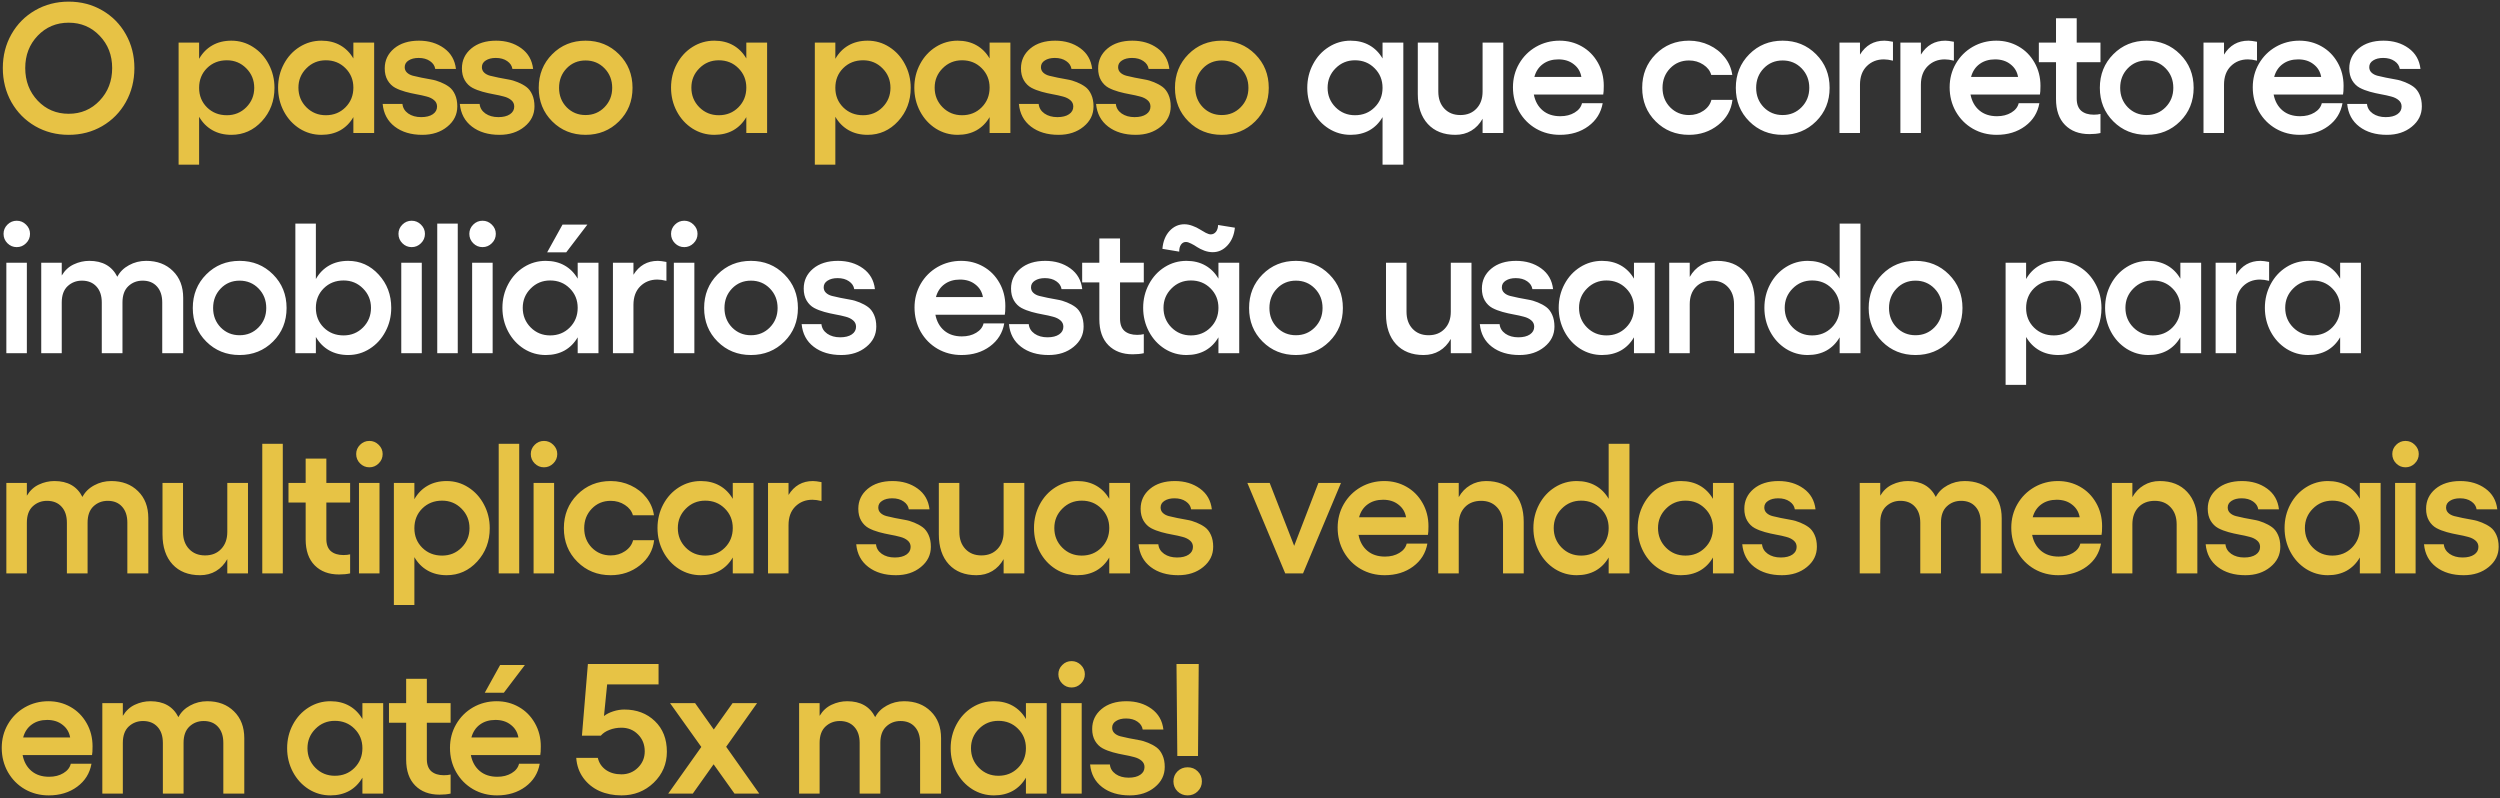
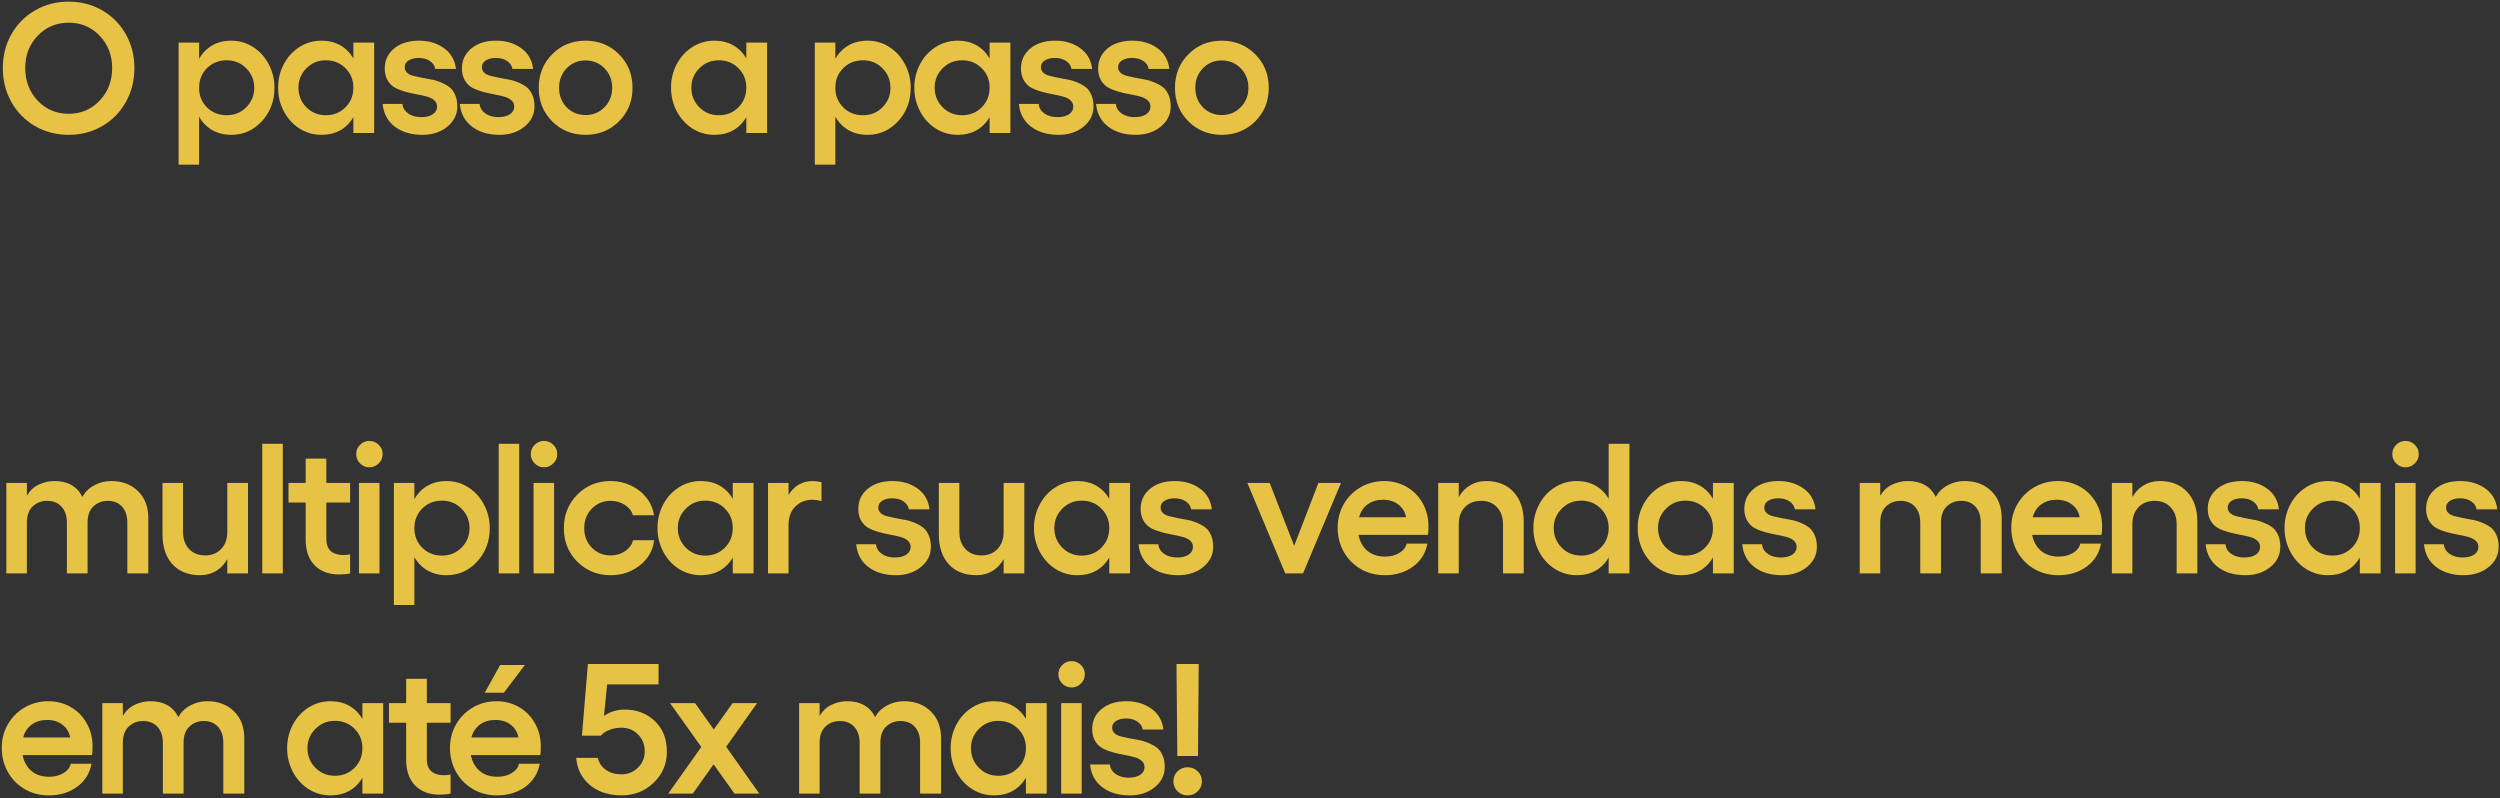
<svg xmlns="http://www.w3.org/2000/svg" width="545" height="174" viewBox="0 0 545 174" fill="none">
  <rect x="0" y="0" width="545" height="174" fill="#333333" stroke="none" />
  <path d="M7.668 2.248C9.861 0.987 12.297 0.357 14.976 0.357C17.655 0.357 20.085 0.987 22.265 2.248C24.459 3.509 26.179 5.249 27.427 7.468C28.674 9.675 29.298 12.131 29.298 14.836C29.298 17.555 28.674 20.03 27.427 22.263C26.179 24.482 24.459 26.229 22.265 27.503C20.085 28.764 17.655 29.394 14.976 29.394C12.297 29.394 9.861 28.764 7.668 27.503C5.475 26.229 3.748 24.482 2.487 22.263C1.239 20.03 0.615 17.555 0.615 14.836C0.615 12.131 1.239 9.675 2.487 7.468C3.748 5.249 5.475 3.509 7.668 2.248ZM14.976 4.947C12.284 4.947 10.032 5.892 8.219 7.784C6.407 9.675 5.501 12.025 5.501 14.836C5.501 17.66 6.407 20.03 8.219 21.948C10.032 23.852 12.284 24.804 14.976 24.804C17.655 24.804 19.901 23.852 21.714 21.948C23.539 20.03 24.452 17.66 24.452 14.836C24.452 12.025 23.539 9.675 21.714 7.784C19.901 5.892 17.655 4.947 14.976 4.947ZM50.439 8.867C52.159 8.867 53.735 9.327 55.167 10.246C56.611 11.165 57.747 12.413 58.575 13.989C59.415 15.565 59.836 17.285 59.836 19.15C59.836 22 58.923 24.423 57.097 26.419C55.272 28.402 53.052 29.394 50.439 29.394C48.863 29.394 47.477 29.052 46.282 28.37C45.087 27.687 44.128 26.715 43.406 25.454V35.895H38.934V9.281H43.406V12.827C44.128 11.553 45.087 10.574 46.282 9.891C47.477 9.208 48.863 8.867 50.439 8.867ZM49.454 25.119C51.122 25.119 52.534 24.541 53.689 23.386C54.845 22.217 55.423 20.805 55.423 19.15C55.423 17.469 54.845 16.051 53.689 14.895C52.534 13.726 51.122 13.142 49.454 13.142C47.72 13.142 46.276 13.713 45.12 14.856C43.977 15.998 43.406 17.43 43.406 19.15C43.406 20.844 43.977 22.263 45.12 23.405C46.276 24.548 47.72 25.119 49.454 25.119ZM77.035 9.281H81.566V29H77.035V25.533C76.313 26.78 75.361 27.739 74.178 28.409C72.996 29.066 71.624 29.394 70.061 29.394C68.341 29.394 66.758 28.941 65.314 28.035C63.869 27.115 62.726 25.868 61.886 24.292C61.045 22.703 60.625 20.976 60.625 19.111C60.625 17.246 61.045 15.525 61.886 13.95C62.726 12.373 63.869 11.132 65.314 10.226C66.758 9.32 68.341 8.867 70.061 8.867C71.624 8.867 72.996 9.202 74.178 9.872C75.361 10.541 76.313 11.5 77.035 12.748V9.281ZM71.026 25.119C72.734 25.119 74.159 24.548 75.301 23.405C76.457 22.25 77.035 20.818 77.035 19.111C77.035 17.417 76.457 15.998 75.301 14.856C74.159 13.713 72.734 13.142 71.026 13.142C69.359 13.142 67.947 13.726 66.791 14.895C65.635 16.051 65.058 17.456 65.058 19.111C65.058 20.792 65.635 22.217 66.791 23.386C67.947 24.541 69.359 25.119 71.026 25.119ZM92.067 29.394C89.625 29.394 87.622 28.796 86.059 27.601C84.496 26.406 83.616 24.758 83.419 22.657H87.733C87.812 23.51 88.233 24.206 88.994 24.745C89.756 25.27 90.695 25.533 91.811 25.533C92.888 25.533 93.735 25.323 94.353 24.902C94.97 24.482 95.278 23.924 95.278 23.228C95.278 22.663 95.068 22.204 94.648 21.849C94.228 21.481 93.683 21.212 93.013 21.041C92.343 20.858 91.601 20.693 90.787 20.549C89.986 20.404 89.178 20.221 88.364 19.997C87.549 19.774 86.808 19.485 86.138 19.131C85.468 18.763 84.923 18.224 84.503 17.515C84.082 16.793 83.872 15.926 83.872 14.915C83.872 13.168 84.549 11.723 85.901 10.581C87.267 9.438 89.079 8.867 91.338 8.867C93.466 8.867 95.285 9.412 96.795 10.502C98.305 11.592 99.172 13.102 99.396 15.033H94.884C94.779 14.337 94.398 13.766 93.742 13.319C93.085 12.859 92.258 12.63 91.26 12.63C90.367 12.63 89.638 12.813 89.073 13.181C88.508 13.536 88.226 14.022 88.226 14.639C88.226 15.112 88.39 15.506 88.718 15.821C89.047 16.136 89.48 16.366 90.019 16.51C90.557 16.642 91.168 16.78 91.851 16.924C92.534 17.069 93.236 17.2 93.959 17.318C94.681 17.436 95.383 17.64 96.066 17.929C96.749 18.205 97.36 18.54 97.898 18.933C98.437 19.328 98.87 19.892 99.199 20.628C99.527 21.35 99.691 22.204 99.691 23.189C99.691 24.962 98.962 26.439 97.504 27.621C96.06 28.803 94.247 29.394 92.067 29.394ZM108.892 29.394C106.45 29.394 104.447 28.796 102.884 27.601C101.321 26.406 100.441 24.758 100.244 22.657H104.558C104.637 23.51 105.058 24.206 105.819 24.745C106.581 25.27 107.52 25.533 108.636 25.533C109.713 25.533 110.56 25.323 111.178 24.902C111.795 24.482 112.103 23.924 112.103 23.228C112.103 22.663 111.893 22.204 111.473 21.849C111.053 21.481 110.508 21.212 109.838 21.041C109.168 20.858 108.426 20.693 107.612 20.549C106.811 20.404 106.003 20.221 105.189 19.997C104.375 19.774 103.633 19.485 102.963 19.131C102.293 18.763 101.748 18.224 101.328 17.515C100.907 16.793 100.697 15.926 100.697 14.915C100.697 13.168 101.374 11.723 102.726 10.581C104.092 9.438 105.905 8.867 108.163 8.867C110.291 8.867 112.11 9.412 113.62 10.502C115.131 11.592 115.997 13.102 116.221 15.033H111.709C111.604 14.337 111.223 13.766 110.567 13.319C109.91 12.859 109.083 12.63 108.085 12.63C107.192 12.63 106.463 12.813 105.898 13.181C105.333 13.536 105.051 14.022 105.051 14.639C105.051 15.112 105.215 15.506 105.543 15.821C105.872 16.136 106.305 16.366 106.844 16.51C107.382 16.642 107.993 16.78 108.676 16.924C109.359 17.069 110.061 17.2 110.784 17.318C111.506 17.436 112.208 17.64 112.891 17.929C113.574 18.205 114.185 18.54 114.723 18.933C115.262 19.328 115.695 19.892 116.024 20.628C116.352 21.35 116.516 22.204 116.516 23.189C116.516 24.962 115.787 26.439 114.329 27.621C112.885 28.803 111.072 29.394 108.892 29.394ZM120.379 11.822C122.336 9.852 124.759 8.867 127.648 8.867C130.537 8.867 132.967 9.852 134.937 11.822C136.907 13.792 137.892 16.235 137.892 19.15C137.892 22.066 136.907 24.502 134.937 26.459C132.967 28.416 130.537 29.394 127.648 29.394C124.759 29.394 122.336 28.416 120.379 26.459C118.422 24.502 117.444 22.066 117.444 19.15C117.444 16.235 118.422 13.792 120.379 11.822ZM131.785 14.895C130.669 13.752 129.29 13.181 127.648 13.181C126.006 13.181 124.634 13.752 123.531 14.895C122.428 16.038 121.876 17.456 121.876 19.15C121.876 20.831 122.428 22.243 123.531 23.386C124.647 24.515 126.019 25.08 127.648 25.08C129.29 25.08 130.669 24.509 131.785 23.366C132.901 22.223 133.459 20.818 133.459 19.15C133.459 17.456 132.901 16.038 131.785 14.895ZM162.697 9.281H167.228V29H162.697V25.533C161.974 26.78 161.022 27.739 159.84 28.409C158.658 29.066 157.286 29.394 155.723 29.394C154.003 29.394 152.42 28.941 150.975 28.035C149.531 27.115 148.388 25.868 147.548 24.292C146.707 22.703 146.287 20.976 146.287 19.111C146.287 17.246 146.707 15.525 147.548 13.95C148.388 12.373 149.531 11.132 150.975 10.226C152.42 9.32 154.003 8.867 155.723 8.867C157.286 8.867 158.658 9.202 159.84 9.872C161.022 10.541 161.974 11.5 162.697 12.748V9.281ZM156.688 25.119C158.396 25.119 159.821 24.548 160.963 23.405C162.119 22.25 162.697 20.818 162.697 19.111C162.697 17.417 162.119 15.998 160.963 14.856C159.821 13.713 158.396 13.142 156.688 13.142C155.02 13.142 153.609 13.726 152.453 14.895C151.297 16.051 150.719 17.456 150.719 19.111C150.719 20.792 151.297 22.217 152.453 23.386C153.609 24.541 155.02 25.119 156.688 25.119ZM189.137 8.867C190.857 8.867 192.433 9.327 193.865 10.246C195.309 11.165 196.445 12.413 197.273 13.989C198.113 15.565 198.534 17.285 198.534 19.15C198.534 22 197.621 24.423 195.795 26.419C193.97 28.402 191.75 29.394 189.137 29.394C187.561 29.394 186.175 29.052 184.98 28.37C183.785 27.687 182.826 26.715 182.104 25.454V35.895H177.632V9.281H182.104V12.827C182.826 11.553 183.785 10.574 184.98 9.891C186.175 9.208 187.561 8.867 189.137 8.867ZM188.152 25.119C189.82 25.119 191.232 24.541 192.387 23.386C193.543 22.217 194.121 20.805 194.121 19.15C194.121 17.469 193.543 16.051 192.387 14.895C191.232 13.726 189.82 13.142 188.152 13.142C186.418 13.142 184.974 13.713 183.818 14.856C182.675 15.998 182.104 17.43 182.104 19.15C182.104 20.844 182.675 22.263 183.818 23.405C184.974 24.548 186.418 25.119 188.152 25.119ZM215.733 9.281H220.264V29H215.733V25.533C215.011 26.78 214.058 27.739 212.876 28.409C211.694 29.066 210.322 29.394 208.759 29.394C207.039 29.394 205.456 28.941 204.012 28.035C202.567 27.115 201.424 25.868 200.584 24.292C199.743 22.703 199.323 20.976 199.323 19.111C199.323 17.246 199.743 15.525 200.584 13.95C201.424 12.373 202.567 11.132 204.012 10.226C205.456 9.32 207.039 8.867 208.759 8.867C210.322 8.867 211.694 9.202 212.876 9.872C214.058 10.541 215.011 11.5 215.733 12.748V9.281ZM209.724 25.119C211.432 25.119 212.857 24.548 213.999 23.405C215.155 22.25 215.733 20.818 215.733 19.111C215.733 17.417 215.155 15.998 213.999 14.856C212.857 13.713 211.432 13.142 209.724 13.142C208.057 13.142 206.645 13.726 205.489 14.895C204.333 16.051 203.756 17.456 203.756 19.111C203.756 20.792 204.333 22.217 205.489 23.386C206.645 24.541 208.057 25.119 209.724 25.119ZM230.765 29.394C228.323 29.394 226.32 28.796 224.757 27.601C223.194 26.406 222.314 24.758 222.117 22.657H226.431C226.51 23.51 226.93 24.206 227.692 24.745C228.454 25.27 229.393 25.533 230.509 25.533C231.586 25.533 232.433 25.323 233.05 24.902C233.668 24.482 233.976 23.924 233.976 23.228C233.976 22.663 233.766 22.204 233.346 21.849C232.926 21.481 232.381 21.212 231.711 21.041C231.041 20.858 230.299 20.693 229.485 20.549C228.684 20.404 227.876 20.221 227.062 19.997C226.247 19.774 225.505 19.485 224.836 19.131C224.166 18.763 223.621 18.224 223.201 17.515C222.78 16.793 222.57 15.926 222.57 14.915C222.57 13.168 223.247 11.723 224.599 10.581C225.965 9.438 227.777 8.867 230.036 8.867C232.164 8.867 233.983 9.412 235.493 10.502C237.003 11.592 237.87 13.102 238.094 15.033H233.582C233.477 14.337 233.096 13.766 232.44 13.319C231.783 12.859 230.956 12.63 229.958 12.63C229.065 12.63 228.336 12.813 227.771 13.181C227.206 13.536 226.924 14.022 226.924 14.639C226.924 15.112 227.088 15.506 227.416 15.821C227.745 16.136 228.178 16.366 228.716 16.51C229.255 16.642 229.866 16.78 230.549 16.924C231.231 17.069 231.934 17.2 232.656 17.318C233.379 17.436 234.081 17.64 234.764 17.929C235.447 18.205 236.058 18.54 236.596 18.933C237.135 19.328 237.568 19.892 237.897 20.628C238.225 21.35 238.389 22.204 238.389 23.189C238.389 24.962 237.66 26.439 236.202 27.621C234.758 28.803 232.945 29.394 230.765 29.394ZM247.59 29.394C245.148 29.394 243.145 28.796 241.582 27.601C240.019 26.406 239.139 24.758 238.942 22.657H243.256C243.335 23.51 243.755 24.206 244.517 24.745C245.279 25.27 246.218 25.533 247.334 25.533C248.411 25.533 249.258 25.323 249.875 24.902C250.493 24.482 250.801 23.924 250.801 23.228C250.801 22.663 250.591 22.204 250.171 21.849C249.751 21.481 249.206 21.212 248.536 21.041C247.866 20.858 247.124 20.693 246.31 20.549C245.509 20.404 244.701 20.221 243.887 19.997C243.073 19.774 242.331 19.485 241.661 19.131C240.991 18.763 240.446 18.224 240.026 17.515C239.605 16.793 239.395 15.926 239.395 14.915C239.395 13.168 240.072 11.723 241.424 10.581C242.79 9.438 244.603 8.867 246.861 8.867C248.989 8.867 250.808 9.412 252.318 10.502C253.829 11.592 254.695 13.102 254.919 15.033H250.407C250.302 14.337 249.921 13.766 249.265 13.319C248.608 12.859 247.781 12.63 246.783 12.63C245.89 12.63 245.161 12.813 244.596 13.181C244.031 13.536 243.749 14.022 243.749 14.639C243.749 15.112 243.913 15.506 244.241 15.821C244.57 16.136 245.003 16.366 245.542 16.51C246.08 16.642 246.691 16.78 247.374 16.924C248.057 17.069 248.759 17.2 249.481 17.318C250.204 17.436 250.906 17.64 251.589 17.929C252.272 18.205 252.883 18.54 253.421 18.933C253.96 19.328 254.393 19.892 254.722 20.628C255.05 21.35 255.214 22.204 255.214 23.189C255.214 24.962 254.485 26.439 253.027 27.621C251.583 28.803 249.77 29.394 247.59 29.394ZM259.077 11.822C261.034 9.852 263.457 8.867 266.346 8.867C269.235 8.867 271.665 9.852 273.635 11.822C275.605 13.792 276.59 16.235 276.59 19.15C276.59 22.066 275.605 24.502 273.635 26.459C271.665 28.416 269.235 29.394 266.346 29.394C263.457 29.394 261.034 28.416 259.077 26.459C257.12 24.502 256.142 22.066 256.142 19.15C256.142 16.235 257.12 13.792 259.077 11.822ZM270.483 14.895C269.367 13.752 267.988 13.181 266.346 13.181C264.704 13.181 263.332 13.752 262.229 14.895C261.126 16.038 260.574 17.456 260.574 19.15C260.574 20.831 261.126 22.243 262.229 23.386C263.345 24.515 264.717 25.08 266.346 25.08C267.988 25.08 269.367 24.509 270.483 23.366C271.599 22.223 272.157 20.818 272.157 19.15C272.157 17.456 271.599 16.038 270.483 14.895Z" fill="#E7C245" />
-   <path d="M301.395 9.281H305.926V35.895H301.395V25.533C300.672 26.78 299.72 27.739 298.538 28.409C297.356 29.066 295.984 29.394 294.421 29.394C292.701 29.394 291.118 28.941 289.673 28.035C288.229 27.128 287.086 25.887 286.246 24.311C285.405 22.735 284.985 21.015 284.985 19.15C284.985 17.285 285.405 15.565 286.246 13.989C287.086 12.4 288.229 11.152 289.673 10.246C291.118 9.327 292.701 8.867 294.421 8.867C295.984 8.867 297.356 9.202 298.538 9.872C299.72 10.541 300.672 11.5 301.395 12.748V9.281ZM295.386 25.119C297.094 25.119 298.519 24.548 299.661 23.405C300.817 22.263 301.395 20.844 301.395 19.15C301.395 17.443 300.817 16.018 299.661 14.875C298.519 13.72 297.094 13.142 295.386 13.142C293.718 13.142 292.307 13.726 291.151 14.895C289.995 16.051 289.417 17.469 289.417 19.15C289.417 20.805 289.995 22.217 291.151 23.386C292.307 24.541 293.718 25.119 295.386 25.119ZM323.204 9.281H327.715V29H323.204V25.887C322.573 27.017 321.753 27.884 320.741 28.488C319.73 29.092 318.574 29.394 317.274 29.394C314.726 29.394 312.724 28.606 311.266 27.03C309.808 25.441 309.079 23.261 309.079 20.49V9.281H313.551V19.958C313.551 21.508 313.991 22.749 314.871 23.681C315.751 24.614 316.913 25.08 318.358 25.08C319.815 25.08 320.984 24.614 321.864 23.681C322.757 22.749 323.204 21.508 323.204 19.958V9.281ZM349.623 18.717C349.623 19.623 349.583 20.253 349.504 20.608H334.375C334.664 22.079 335.307 23.235 336.306 24.075C337.304 24.916 338.584 25.336 340.147 25.336C341.355 25.336 342.393 25.073 343.26 24.548C344.139 24.023 344.678 23.34 344.875 22.499H349.386C349.018 24.574 347.981 26.242 346.274 27.503C344.566 28.764 342.498 29.394 340.068 29.394C338.164 29.394 336.43 28.948 334.868 28.054C333.305 27.148 332.07 25.901 331.164 24.311C330.271 22.722 329.824 20.963 329.824 19.032C329.824 17.154 330.271 15.44 331.164 13.89C332.07 12.328 333.298 11.1 334.848 10.207C336.411 9.314 338.125 8.867 339.989 8.867C341.749 8.867 343.358 9.281 344.816 10.108C346.287 10.935 347.456 12.111 348.322 13.634C349.189 15.145 349.623 16.839 349.623 18.717ZM334.493 16.767H344.737C344.54 15.624 343.988 14.705 343.082 14.009C342.189 13.299 341.073 12.945 339.733 12.945C338.407 12.945 337.284 13.28 336.365 13.95C335.445 14.619 334.822 15.558 334.493 16.767ZM368.202 29.394C365.313 29.394 362.89 28.416 360.933 26.459C358.976 24.502 357.998 22.066 357.998 19.15C357.998 16.235 358.976 13.792 360.933 11.822C362.89 9.852 365.313 8.867 368.202 8.867C369.765 8.867 371.23 9.189 372.595 9.832C373.974 10.476 375.11 11.369 376.003 12.511C376.897 13.654 377.442 14.928 377.639 16.333H373.049C372.799 15.427 372.221 14.678 371.315 14.087C370.409 13.483 369.371 13.181 368.202 13.181C366.561 13.181 365.188 13.752 364.085 14.895C362.982 16.038 362.43 17.456 362.43 19.15C362.43 20.831 362.982 22.243 364.085 23.386C365.202 24.515 366.574 25.08 368.202 25.08C369.384 25.08 370.428 24.771 371.335 24.154C372.254 23.537 372.838 22.742 373.088 21.77H377.678C377.415 23.99 376.378 25.815 374.565 27.247C372.753 28.678 370.632 29.394 368.202 29.394ZM381.344 11.822C383.3 9.852 385.724 8.867 388.613 8.867C391.502 8.867 393.932 9.852 395.902 11.822C397.872 13.792 398.857 16.235 398.857 19.15C398.857 22.066 397.872 24.502 395.902 26.459C393.932 28.416 391.502 29.394 388.613 29.394C385.724 29.394 383.3 28.416 381.344 26.459C379.387 24.502 378.408 22.066 378.408 19.15C378.408 16.235 379.387 13.792 381.344 11.822ZM392.75 14.895C391.633 13.752 390.254 13.181 388.613 13.181C386.971 13.181 385.599 13.752 384.496 14.895C383.392 16.038 382.841 17.456 382.841 19.15C382.841 20.831 383.392 22.243 384.496 23.386C385.612 24.515 386.984 25.08 388.613 25.08C390.254 25.08 391.633 24.509 392.75 23.366C393.866 22.223 394.424 20.818 394.424 19.15C394.424 17.456 393.866 16.038 392.75 14.895ZM410.796 8.867C411.23 8.867 411.853 8.946 412.668 9.103V13.221C411.906 13.037 411.243 12.945 410.678 12.945C409.194 12.945 407.953 13.437 406.955 14.422C405.97 15.407 405.477 16.753 405.477 18.461V29H401.005V9.281H405.477V11.901C406.725 9.878 408.498 8.867 410.796 8.867ZM424.075 8.867C424.509 8.867 425.132 8.946 425.947 9.103V13.221C425.185 13.037 424.522 12.945 423.957 12.945C422.473 12.945 421.232 13.437 420.234 14.422C419.249 15.407 418.756 16.753 418.756 18.461V29H414.285V9.281H418.756V11.901C420.004 9.878 421.777 8.867 424.075 8.867ZM444.821 18.717C444.821 19.623 444.781 20.253 444.702 20.608H429.573C429.862 22.079 430.505 23.235 431.504 24.075C432.502 24.916 433.782 25.336 435.345 25.336C436.553 25.336 437.591 25.073 438.458 24.548C439.337 24.023 439.876 23.34 440.073 22.499H444.584C444.216 24.574 443.179 26.242 441.472 27.503C439.764 28.764 437.696 29.394 435.266 29.394C433.362 29.394 431.628 28.948 430.066 28.054C428.503 27.148 427.268 25.901 426.362 24.311C425.469 22.722 425.022 20.963 425.022 19.032C425.022 17.154 425.469 15.44 426.362 13.89C427.268 12.328 428.496 11.1 430.046 10.207C431.609 9.314 433.323 8.867 435.187 8.867C436.947 8.867 438.556 9.281 440.014 10.108C441.485 10.935 442.654 12.111 443.52 13.634C444.387 15.145 444.821 16.839 444.821 18.717ZM429.691 16.767H439.935C439.738 15.624 439.186 14.705 438.28 14.009C437.387 13.299 436.271 12.945 434.931 12.945C433.605 12.945 432.482 13.28 431.563 13.95C430.643 14.619 430.02 15.558 429.691 16.767ZM457.903 13.556H452.722V21.494C452.722 22.69 453.05 23.576 453.707 24.154C454.376 24.719 455.289 25.001 456.445 25.001C457.01 25.001 457.496 24.948 457.903 24.843V29C457.207 29.158 456.399 29.236 455.48 29.236C453.26 29.236 451.494 28.573 450.18 27.247C448.867 25.92 448.21 24.029 448.21 21.573V13.556H444.468V9.281H448.21V3.981H452.722V9.281H457.903V13.556ZM460.702 11.822C462.658 9.852 465.081 8.867 467.971 8.867C470.86 8.867 473.29 9.852 475.26 11.822C477.23 13.792 478.215 16.235 478.215 19.15C478.215 22.066 477.23 24.502 475.26 26.459C473.29 28.416 470.86 29.394 467.971 29.394C465.081 29.394 462.658 28.416 460.702 26.459C458.745 24.502 457.766 22.066 457.766 19.15C457.766 16.235 458.745 13.792 460.702 11.822ZM472.108 14.895C470.991 13.752 469.612 13.181 467.971 13.181C466.329 13.181 464.957 13.752 463.854 14.895C462.75 16.038 462.199 17.456 462.199 19.15C462.199 20.831 462.75 22.243 463.854 23.386C464.97 24.515 466.342 25.08 467.971 25.08C469.612 25.08 470.991 24.509 472.108 23.366C473.224 22.223 473.782 20.818 473.782 19.15C473.782 17.456 473.224 16.038 472.108 14.895ZM490.154 8.867C490.588 8.867 491.211 8.946 492.026 9.103V13.221C491.264 13.037 490.601 12.945 490.036 12.945C488.552 12.945 487.311 13.437 486.313 14.422C485.328 15.407 484.835 16.753 484.835 18.461V29H480.363V9.281H484.835V11.901C486.083 9.878 487.856 8.867 490.154 8.867ZM510.899 18.717C510.899 19.623 510.86 20.253 510.781 20.608H495.652C495.941 22.079 496.584 23.235 497.582 24.075C498.581 24.916 499.861 25.336 501.424 25.336C502.632 25.336 503.67 25.073 504.536 24.548C505.416 24.023 505.955 23.34 506.152 22.499H510.663C510.295 24.574 509.258 26.242 507.55 27.503C505.843 28.764 503.775 29.394 501.345 29.394C499.441 29.394 497.707 28.948 496.144 28.054C494.582 27.148 493.347 25.901 492.441 24.311C491.548 22.722 491.101 20.963 491.101 19.032C491.101 17.154 491.548 15.44 492.441 13.89C493.347 12.328 494.575 11.1 496.125 10.207C497.688 9.314 499.401 8.867 501.266 8.867C503.026 8.867 504.635 9.281 506.093 10.108C507.564 10.935 508.732 12.111 509.599 13.634C510.466 15.145 510.899 16.839 510.899 18.717ZM495.77 16.767H506.014C505.817 15.624 505.265 14.705 504.359 14.009C503.466 13.299 502.35 12.945 501.01 12.945C499.684 12.945 498.561 13.28 497.642 13.95C496.722 14.619 496.098 15.558 495.77 16.767ZM520.337 29.394C517.894 29.394 515.892 28.796 514.329 27.601C512.766 26.406 511.886 24.758 511.689 22.657H516.003C516.082 23.51 516.502 24.206 517.264 24.745C518.026 25.27 518.965 25.533 520.081 25.533C521.158 25.533 522.005 25.323 522.622 24.902C523.239 24.482 523.548 23.924 523.548 23.228C523.548 22.663 523.338 22.204 522.918 21.849C522.497 21.481 521.952 21.212 521.283 21.041C520.613 20.858 519.871 20.693 519.057 20.549C518.255 20.404 517.448 20.221 516.634 19.997C515.819 19.774 515.077 19.485 514.407 19.131C513.738 18.763 513.193 18.224 512.772 17.515C512.352 16.793 512.142 15.926 512.142 14.915C512.142 13.168 512.818 11.723 514.171 10.581C515.537 9.438 517.349 8.867 519.608 8.867C521.736 8.867 523.555 9.412 525.065 10.502C526.575 11.592 527.442 13.102 527.665 15.033H523.154C523.049 14.337 522.668 13.766 522.012 13.319C521.355 12.859 520.528 12.63 519.529 12.63C518.636 12.63 517.907 12.813 517.343 13.181C516.778 13.536 516.496 14.022 516.496 14.639C516.496 15.112 516.66 15.506 516.988 15.821C517.316 16.136 517.75 16.366 518.288 16.51C518.827 16.642 519.437 16.78 520.12 16.924C520.803 17.069 521.506 17.2 522.228 17.318C522.951 17.436 523.653 17.64 524.336 17.929C525.019 18.205 525.63 18.54 526.168 18.933C526.707 19.328 527.14 19.892 527.468 20.628C527.797 21.35 527.961 22.204 527.961 23.189C527.961 24.962 527.232 26.439 525.774 27.621C524.33 28.803 522.517 29.394 520.337 29.394ZM1.62 48.967C2.185 48.403 2.861 48.12 3.649 48.12C4.437 48.12 5.113 48.403 5.678 48.967C6.256 49.532 6.545 50.202 6.545 50.977C6.545 51.778 6.256 52.461 5.678 53.026C5.113 53.59 4.437 53.873 3.649 53.873C2.861 53.873 2.185 53.59 1.62 53.026C1.055 52.461 0.773 51.778 0.773 50.977C0.773 50.202 1.055 49.532 1.62 48.967ZM1.384 57.281H5.855V77H1.384V57.281ZM31.86 56.867C34.264 56.867 36.208 57.602 37.692 59.073C39.189 60.531 39.937 62.488 39.937 64.944V77H35.367V65.948C35.367 64.465 34.986 63.302 34.224 62.462C33.463 61.608 32.419 61.181 31.092 61.181C29.871 61.181 28.833 61.582 27.98 62.383C27.126 63.184 26.699 64.373 26.699 65.948V77H22.188V65.948C22.188 64.465 21.801 63.302 21.026 62.462C20.251 61.608 19.194 61.181 17.854 61.181C16.646 61.181 15.608 61.582 14.742 62.383C13.888 63.184 13.461 64.373 13.461 65.948V77H8.989V57.281H13.461V60.058C14.131 58.942 15.004 58.134 16.081 57.635C17.171 57.123 18.301 56.867 19.47 56.867C22.372 56.867 24.407 58.023 25.576 60.334C26.128 59.27 26.975 58.43 28.118 57.813C29.26 57.182 30.508 56.867 31.86 56.867ZM44.962 59.822C46.919 57.852 49.342 56.867 52.231 56.867C55.121 56.867 57.55 57.852 59.52 59.822C61.49 61.792 62.475 64.235 62.475 67.15C62.475 70.066 61.49 72.502 59.52 74.459C57.55 76.416 55.121 77.394 52.231 77.394C49.342 77.394 46.919 76.416 44.962 74.459C43.005 72.502 42.027 70.066 42.027 67.15C42.027 64.235 43.005 61.792 44.962 59.822ZM56.368 62.895C55.252 61.752 53.873 61.181 52.231 61.181C50.59 61.181 49.218 61.752 48.114 62.895C47.011 64.038 46.459 65.456 46.459 67.15C46.459 68.831 47.011 70.243 48.114 71.386C49.231 72.515 50.603 73.08 52.231 73.08C53.873 73.08 55.252 72.508 56.368 71.366C57.485 70.223 58.043 68.818 58.043 67.15C58.043 65.456 57.485 64.038 56.368 62.895ZM75.892 56.867C78.506 56.867 80.725 57.865 82.551 59.861C84.376 61.844 85.289 64.261 85.289 67.111C85.289 68.976 84.869 70.696 84.028 72.272C83.201 73.848 82.065 75.096 80.62 76.015C79.189 76.934 77.613 77.394 75.892 77.394C74.316 77.394 72.931 77.052 71.736 76.37C70.541 75.687 69.582 74.715 68.86 73.454V77H64.388V48.751H68.86V60.827C69.582 59.553 70.541 58.574 71.736 57.891C72.931 57.208 74.316 56.867 75.892 56.867ZM74.907 73.119C76.575 73.119 77.987 72.541 79.143 71.386C80.299 70.217 80.876 68.792 80.876 67.111C80.876 65.456 80.299 64.051 79.143 62.895C77.987 61.726 76.575 61.142 74.907 61.142C73.174 61.142 71.729 61.713 70.573 62.856C69.431 63.998 68.86 65.417 68.86 67.111C68.86 68.831 69.431 70.263 70.573 71.405C71.729 72.548 73.174 73.119 74.907 73.119ZM87.714 48.967C88.278 48.403 88.955 48.12 89.743 48.12C90.531 48.12 91.207 48.403 91.772 48.967C92.35 49.532 92.639 50.202 92.639 50.977C92.639 51.778 92.35 52.461 91.772 53.026C91.207 53.59 90.531 53.873 89.743 53.873C88.955 53.873 88.278 53.59 87.714 53.026C87.149 52.461 86.867 51.778 86.867 50.977C86.867 50.202 87.149 49.532 87.714 48.967ZM87.477 57.281H91.949V77H87.477V57.281ZM99.791 48.751V77H95.319V48.751H99.791ZM103.161 48.967C103.726 48.403 104.402 48.12 105.19 48.12C105.978 48.12 106.655 48.403 107.219 48.967C107.797 49.532 108.086 50.202 108.086 50.977C108.086 51.778 107.797 52.461 107.219 53.026C106.655 53.59 105.978 53.873 105.19 53.873C104.402 53.873 103.726 53.59 103.161 53.026C102.597 52.461 102.314 51.778 102.314 50.977C102.314 50.202 102.597 49.532 103.161 48.967ZM102.925 57.281H107.397V77H102.925V57.281ZM128.044 48.967L123.434 55.015H119.277L122.626 48.967H128.044ZM125.936 57.281H130.467V77H125.936V73.533C125.213 74.781 124.261 75.739 123.079 76.409C121.897 77.066 120.525 77.394 118.962 77.394C117.242 77.394 115.659 76.941 114.214 76.035C112.77 75.115 111.627 73.868 110.787 72.292C109.946 70.703 109.526 68.976 109.526 67.111C109.526 65.246 109.946 63.526 110.787 61.95C111.627 60.373 112.77 59.132 114.214 58.226C115.659 57.32 117.242 56.867 118.962 56.867C120.525 56.867 121.897 57.202 123.079 57.872C124.261 58.541 125.213 59.5 125.936 60.748V57.281ZM119.927 73.119C121.635 73.119 123.06 72.548 124.202 71.405C125.358 70.25 125.936 68.818 125.936 67.111C125.936 65.417 125.358 63.998 124.202 62.856C123.06 61.713 121.635 61.142 119.927 61.142C118.259 61.142 116.848 61.726 115.692 62.895C114.536 64.051 113.958 65.456 113.958 67.111C113.958 68.792 114.536 70.217 115.692 71.386C116.848 72.541 118.259 73.119 119.927 73.119ZM143.411 56.867C143.844 56.867 144.468 56.946 145.282 57.103V61.221C144.521 61.037 143.857 60.945 143.293 60.945C141.809 60.945 140.568 61.437 139.569 62.422C138.584 63.407 138.092 64.753 138.092 66.461V77H133.62V57.281H138.092V59.901C139.34 57.878 141.113 56.867 143.411 56.867ZM147.136 48.967C147.7 48.403 148.377 48.12 149.165 48.12C149.953 48.12 150.629 48.403 151.194 48.967C151.772 49.532 152.061 50.202 152.061 50.977C152.061 51.778 151.772 52.461 151.194 53.026C150.629 53.59 149.953 53.873 149.165 53.873C148.377 53.873 147.7 53.59 147.136 53.026C146.571 52.461 146.289 51.778 146.289 50.977C146.289 50.202 146.571 49.532 147.136 48.967ZM146.899 57.281H151.371V77H146.899V57.281ZM156.435 59.822C158.392 57.852 160.815 56.867 163.705 56.867C166.594 56.867 169.023 57.852 170.993 59.822C172.963 61.792 173.948 64.235 173.948 67.15C173.948 70.066 172.963 72.502 170.993 74.459C169.023 76.416 166.594 77.394 163.705 77.394C160.815 77.394 158.392 76.416 156.435 74.459C154.479 72.502 153.5 70.066 153.5 67.15C153.5 64.235 154.479 61.792 156.435 59.822ZM167.842 62.895C166.725 61.752 165.346 61.181 163.705 61.181C162.063 61.181 160.691 61.752 159.587 62.895C158.484 64.038 157.933 65.456 157.933 67.15C157.933 68.831 158.484 70.243 159.587 71.386C160.704 72.515 162.076 73.08 163.705 73.08C165.346 73.08 166.725 72.508 167.842 71.366C168.958 70.223 169.516 68.818 169.516 67.15C169.516 65.456 168.958 64.038 167.842 62.895ZM183.406 77.394C180.963 77.394 178.96 76.796 177.397 75.601C175.835 74.406 174.955 72.758 174.758 70.657H179.072C179.151 71.51 179.571 72.206 180.333 72.745C181.094 73.27 182.033 73.533 183.15 73.533C184.227 73.533 185.074 73.323 185.691 72.903C186.308 72.482 186.617 71.924 186.617 71.228C186.617 70.663 186.407 70.204 185.986 69.849C185.566 69.481 185.021 69.212 184.351 69.041C183.682 68.858 182.94 68.693 182.125 68.549C181.324 68.404 180.517 68.221 179.702 67.997C178.888 67.774 178.146 67.485 177.476 67.13C176.806 66.763 176.261 66.224 175.841 65.515C175.421 64.793 175.211 63.926 175.211 62.915C175.211 61.168 175.887 59.723 177.24 58.581C178.606 57.438 180.418 56.867 182.677 56.867C184.804 56.867 186.623 57.412 188.134 58.502C189.644 59.592 190.511 61.102 190.734 63.033H186.223C186.118 62.337 185.737 61.766 185.08 61.319C184.424 60.859 183.596 60.63 182.598 60.63C181.705 60.63 180.976 60.813 180.411 61.181C179.847 61.536 179.564 62.022 179.564 62.639C179.564 63.112 179.729 63.506 180.057 63.821C180.385 64.136 180.819 64.366 181.357 64.51C181.895 64.642 182.506 64.78 183.189 64.924C183.872 65.069 184.575 65.2 185.297 65.318C186.019 65.436 186.722 65.64 187.405 65.929C188.088 66.205 188.698 66.54 189.237 66.933C189.775 67.328 190.209 67.892 190.537 68.628C190.865 69.35 191.03 70.204 191.03 71.189C191.03 72.962 190.301 74.439 188.843 75.621C187.398 76.803 185.586 77.394 183.406 77.394ZM219.164 66.717C219.164 67.623 219.124 68.253 219.046 68.608H203.916C204.205 70.079 204.849 71.235 205.847 72.075C206.845 72.916 208.125 73.336 209.688 73.336C210.896 73.336 211.934 73.073 212.801 72.548C213.681 72.023 214.219 71.34 214.416 70.499H218.927C218.56 72.574 217.522 74.242 215.815 75.503C214.108 76.764 212.039 77.394 209.609 77.394C207.705 77.394 205.972 76.948 204.409 76.054C202.846 75.148 201.611 73.901 200.705 72.311C199.812 70.722 199.366 68.963 199.366 67.032C199.366 65.154 199.812 63.44 200.705 61.89C201.611 60.328 202.839 59.1 204.389 58.207C205.952 57.313 207.666 56.867 209.531 56.867C211.29 56.867 212.899 57.281 214.357 58.108C215.828 58.935 216.997 60.111 217.864 61.634C218.73 63.145 219.164 64.839 219.164 66.717ZM204.034 64.766H214.278C214.081 63.624 213.53 62.705 212.623 62.009C211.73 61.299 210.614 60.945 209.275 60.945C207.948 60.945 206.825 61.28 205.906 61.95C204.987 62.619 204.363 63.558 204.034 64.766ZM228.601 77.394C226.159 77.394 224.156 76.796 222.593 75.601C221.03 74.406 220.15 72.758 219.953 70.657H224.268C224.346 71.51 224.767 72.206 225.528 72.745C226.29 73.27 227.229 73.533 228.345 73.533C229.422 73.533 230.269 73.323 230.887 72.903C231.504 72.482 231.812 71.924 231.812 71.228C231.812 70.663 231.602 70.204 231.182 69.849C230.762 69.481 230.217 69.212 229.547 69.041C228.877 68.858 228.135 68.693 227.321 68.549C226.52 68.404 225.712 68.221 224.898 67.997C224.084 67.774 223.342 67.485 222.672 67.13C222.002 66.763 221.457 66.224 221.037 65.515C220.617 64.793 220.406 63.926 220.406 62.915C220.406 61.168 221.083 59.723 222.435 58.581C223.801 57.438 225.614 56.867 227.873 56.867C230 56.867 231.819 57.412 233.329 58.502C234.84 59.592 235.706 61.102 235.93 63.033H231.419C231.313 62.337 230.933 61.766 230.276 61.319C229.619 60.859 228.792 60.63 227.794 60.63C226.901 60.63 226.172 60.813 225.607 61.181C225.042 61.536 224.76 62.022 224.76 62.639C224.76 63.112 224.924 63.506 225.253 63.821C225.581 64.136 226.014 64.366 226.553 64.51C227.091 64.642 227.702 64.78 228.385 64.924C229.068 65.069 229.77 65.2 230.493 65.318C231.215 65.436 231.918 65.64 232.6 65.929C233.283 66.205 233.894 66.54 234.433 66.933C234.971 67.328 235.404 67.892 235.733 68.628C236.061 69.35 236.225 70.204 236.225 71.189C236.225 72.962 235.496 74.439 234.039 75.621C232.594 76.803 230.782 77.394 228.601 77.394ZM249.347 61.556H244.166V69.494C244.166 70.69 244.494 71.576 245.151 72.154C245.82 72.719 246.733 73.001 247.889 73.001C248.454 73.001 248.94 72.948 249.347 72.843V77C248.651 77.158 247.843 77.236 246.924 77.236C244.704 77.236 242.938 76.573 241.624 75.247C240.311 73.92 239.655 72.029 239.655 69.573V61.556H235.912V57.281H239.655V51.981H244.166V57.281H249.347V61.556ZM258.528 52.75C258.082 52.75 257.721 52.947 257.445 53.341C257.182 53.735 257.057 54.24 257.071 54.858L253.406 54.247C253.538 52.645 254.05 51.351 254.943 50.366C255.849 49.381 256.933 48.889 258.193 48.889C258.771 48.889 259.369 49.007 259.986 49.243C260.603 49.467 261.122 49.716 261.542 49.992C261.976 50.268 262.416 50.524 262.862 50.76C263.309 50.983 263.663 51.095 263.926 51.095C264.386 51.095 264.767 50.911 265.069 50.543C265.371 50.163 265.528 49.663 265.541 49.046L269.206 49.637C269.048 51.213 268.509 52.5 267.59 53.498C266.684 54.483 265.614 54.976 264.379 54.976C263.775 54.976 263.164 54.864 262.547 54.641C261.93 54.404 261.411 54.148 260.991 53.873C260.571 53.584 260.131 53.328 259.671 53.104C259.211 52.868 258.83 52.75 258.528 52.75ZM265.62 57.281H270.151V77H265.62V73.533C264.898 74.781 263.946 75.739 262.764 76.409C261.582 77.066 260.209 77.394 258.647 77.394C256.926 77.394 255.344 76.941 253.899 76.035C252.454 75.115 251.312 73.868 250.471 72.292C249.631 70.703 249.21 68.976 249.21 67.111C249.21 65.246 249.631 63.526 250.471 61.95C251.312 60.373 252.454 59.132 253.899 58.226C255.344 57.32 256.926 56.867 258.647 56.867C260.209 56.867 261.582 57.202 262.764 57.872C263.946 58.541 264.898 59.5 265.62 60.748V57.281ZM259.612 73.119C261.319 73.119 262.744 72.548 263.887 71.405C265.042 70.25 265.62 68.818 265.62 67.111C265.62 65.417 265.042 63.998 263.887 62.856C262.744 61.713 261.319 61.142 259.612 61.142C257.944 61.142 256.532 61.726 255.376 62.895C254.221 64.051 253.643 65.456 253.643 67.111C253.643 68.792 254.221 70.217 255.376 71.386C256.532 72.541 257.944 73.119 259.612 73.119ZM275.235 59.822C277.192 57.852 279.615 56.867 282.504 56.867C285.394 56.867 287.823 57.852 289.793 59.822C291.763 61.792 292.748 64.235 292.748 67.15C292.748 70.066 291.763 72.502 289.793 74.459C287.823 76.416 285.394 77.394 282.504 77.394C279.615 77.394 277.192 76.416 275.235 74.459C273.278 72.502 272.3 70.066 272.3 67.15C272.3 64.235 273.278 61.792 275.235 59.822ZM286.641 62.895C285.525 61.752 284.146 61.181 282.504 61.181C280.863 61.181 279.49 61.752 278.387 62.895C277.284 64.038 276.732 65.456 276.732 67.15C276.732 68.831 277.284 70.243 278.387 71.386C279.503 72.515 280.876 73.08 282.504 73.08C284.146 73.08 285.525 72.508 286.641 71.366C287.758 70.223 288.316 68.818 288.316 67.15C288.316 65.456 287.758 64.038 286.641 62.895ZM316.273 57.281H320.784V77H316.273V73.888C315.642 75.017 314.821 75.884 313.81 76.488C312.799 77.092 311.643 77.394 310.343 77.394C307.795 77.394 305.792 76.606 304.335 75.03C302.877 73.441 302.148 71.261 302.148 68.49V57.281H306.62V67.958C306.62 69.508 307.06 70.749 307.94 71.681C308.82 72.614 309.982 73.08 311.427 73.08C312.884 73.08 314.053 72.614 314.933 71.681C315.826 70.749 316.273 69.508 316.273 67.958V57.281ZM331.246 77.394C328.803 77.394 326.8 76.796 325.238 75.601C323.675 74.406 322.795 72.758 322.598 70.657H326.912C326.991 71.51 327.411 72.206 328.173 72.745C328.935 73.27 329.874 73.533 330.99 73.533C332.067 73.533 332.914 73.323 333.531 72.903C334.148 72.482 334.457 71.924 334.457 71.228C334.457 70.663 334.247 70.204 333.827 69.849C333.406 69.481 332.861 69.212 332.192 69.041C331.522 68.858 330.78 68.693 329.965 68.549C329.164 68.404 328.357 68.221 327.542 67.997C326.728 67.774 325.986 67.485 325.316 67.13C324.647 66.763 324.102 66.224 323.681 65.515C323.261 64.793 323.051 63.926 323.051 62.915C323.051 61.168 323.727 59.723 325.08 58.581C326.446 57.438 328.258 56.867 330.517 56.867C332.645 56.867 334.464 57.412 335.974 58.502C337.484 59.592 338.351 61.102 338.574 63.033H334.063C333.958 62.337 333.577 61.766 332.92 61.319C332.264 60.859 331.436 60.63 330.438 60.63C329.545 60.63 328.816 60.813 328.252 61.181C327.687 61.536 327.404 62.022 327.404 62.639C327.404 63.112 327.569 63.506 327.897 63.821C328.225 64.136 328.659 64.366 329.197 64.51C329.736 64.642 330.346 64.78 331.029 64.924C331.712 65.069 332.415 65.2 333.137 65.318C333.859 65.436 334.562 65.64 335.245 65.929C335.928 66.205 336.539 66.54 337.077 66.933C337.615 67.328 338.049 67.892 338.377 68.628C338.706 69.35 338.87 70.204 338.87 71.189C338.87 72.962 338.141 74.439 336.683 75.621C335.238 76.803 333.426 77.394 331.246 77.394ZM356.207 57.281H360.738V77H356.207V73.533C355.485 74.781 354.532 75.739 353.35 76.409C352.169 77.066 350.796 77.394 349.233 77.394C347.513 77.394 345.93 76.941 344.486 76.035C343.041 75.115 341.898 73.868 341.058 72.292C340.217 70.703 339.797 68.976 339.797 67.111C339.797 65.246 340.217 63.526 341.058 61.95C341.898 60.373 343.041 59.132 344.486 58.226C345.93 57.32 347.513 56.867 349.233 56.867C350.796 56.867 352.169 57.202 353.35 57.872C354.532 58.541 355.485 59.5 356.207 60.748V57.281ZM350.199 73.119C351.906 73.119 353.331 72.548 354.473 71.405C355.629 70.25 356.207 68.818 356.207 67.111C356.207 65.417 355.629 63.998 354.473 62.856C353.331 61.713 351.906 61.142 350.199 61.142C348.531 61.142 347.119 61.726 345.963 62.895C344.807 64.051 344.23 65.456 344.23 67.111C344.23 68.792 344.807 70.217 345.963 71.386C347.119 72.541 348.531 73.119 350.199 73.119ZM374.332 56.867C376.854 56.867 378.85 57.661 380.321 59.251C381.792 60.84 382.527 63.007 382.527 65.751V77H378.016V66.303C378.016 64.753 377.576 63.512 376.696 62.58C375.829 61.647 374.68 61.181 373.249 61.181C371.765 61.181 370.576 61.647 369.683 62.58C368.803 63.512 368.363 64.753 368.363 66.303V77H363.891V57.281H368.363V60.373C368.994 59.257 369.821 58.397 370.845 57.793C371.87 57.176 373.032 56.867 374.332 56.867ZM401.046 48.751H405.577V77H401.046V73.533C400.324 74.781 399.372 75.739 398.19 76.409C397.008 77.066 395.636 77.394 394.073 77.394C392.352 77.394 390.77 76.941 389.325 76.035C387.881 75.115 386.738 73.868 385.897 72.292C385.057 70.703 384.637 68.976 384.637 67.111C384.637 65.246 385.057 63.526 385.897 61.95C386.738 60.373 387.881 59.132 389.325 58.226C390.77 57.32 392.352 56.867 394.073 56.867C395.636 56.867 397.008 57.202 398.19 57.872C399.372 58.541 400.324 59.5 401.046 60.748V48.751ZM395.038 73.119C396.745 73.119 398.17 72.548 399.313 71.405C400.469 70.25 401.046 68.818 401.046 67.111C401.046 65.417 400.469 63.998 399.313 62.856C398.17 61.713 396.745 61.142 395.038 61.142C393.37 61.142 391.958 61.726 390.803 62.895C389.647 64.051 389.069 65.456 389.069 67.111C389.069 68.792 389.647 70.217 390.803 71.386C391.958 72.541 393.37 73.119 395.038 73.119ZM410.307 59.822C412.264 57.852 414.687 56.867 417.576 56.867C420.465 56.867 422.895 57.852 424.865 59.822C426.835 61.792 427.82 64.235 427.82 67.15C427.82 70.066 426.835 72.502 424.865 74.459C422.895 76.416 420.465 77.394 417.576 77.394C414.687 77.394 412.264 76.416 410.307 74.459C408.35 72.502 407.372 70.066 407.372 67.15C407.372 64.235 408.35 61.792 410.307 59.822ZM421.713 62.895C420.597 61.752 419.218 61.181 417.576 61.181C415.934 61.181 414.562 61.752 413.459 62.895C412.356 64.038 411.804 65.456 411.804 67.15C411.804 68.831 412.356 70.243 413.459 71.386C414.575 72.515 415.947 73.08 417.576 73.08C419.218 73.08 420.597 72.508 421.713 71.366C422.829 70.223 423.387 68.818 423.387 67.15C423.387 65.456 422.829 64.038 421.713 62.895ZM448.724 56.867C450.445 56.867 452.021 57.327 453.452 58.246C454.897 59.165 456.033 60.413 456.86 61.989C457.701 63.565 458.121 65.285 458.121 67.15C458.121 70 457.208 72.423 455.383 74.419C453.557 76.402 451.338 77.394 448.724 77.394C447.148 77.394 445.763 77.052 444.568 76.37C443.373 75.687 442.414 74.715 441.691 73.454V83.895H437.22V57.281H441.691V60.827C442.414 59.553 443.373 58.574 444.568 57.891C445.763 57.208 447.148 56.867 448.724 56.867ZM447.739 73.119C449.407 73.119 450.819 72.541 451.975 71.386C453.13 70.217 453.708 68.805 453.708 67.15C453.708 65.469 453.13 64.051 451.975 62.895C450.819 61.726 449.407 61.142 447.739 61.142C446.006 61.142 444.561 61.713 443.405 62.856C442.263 63.998 441.691 65.43 441.691 67.15C441.691 68.844 442.263 70.263 443.405 71.405C444.561 72.548 446.006 73.119 447.739 73.119ZM475.32 57.281H479.851V77H475.32V73.533C474.598 74.781 473.646 75.739 472.464 76.409C471.282 77.066 469.909 77.394 468.347 77.394C466.626 77.394 465.044 76.941 463.599 76.035C462.154 75.115 461.012 73.868 460.171 72.292C459.331 70.703 458.911 68.976 458.911 67.111C458.911 65.246 459.331 63.526 460.171 61.95C461.012 60.373 462.154 59.132 463.599 58.226C465.044 57.32 466.626 56.867 468.347 56.867C469.909 56.867 471.282 57.202 472.464 57.872C473.646 58.541 474.598 59.5 475.32 60.748V57.281ZM469.312 73.119C471.019 73.119 472.444 72.548 473.587 71.405C474.742 70.25 475.32 68.818 475.32 67.111C475.32 65.417 474.742 63.998 473.587 62.856C472.444 61.713 471.019 61.142 469.312 61.142C467.644 61.142 466.232 61.726 465.077 62.895C463.921 64.051 463.343 65.456 463.343 67.111C463.343 68.792 463.921 70.217 465.077 71.386C466.232 72.541 467.644 73.119 469.312 73.119ZM492.795 56.867C493.229 56.867 493.853 56.946 494.667 57.103V61.221C493.905 61.037 493.242 60.945 492.677 60.945C491.193 60.945 489.952 61.437 488.954 62.422C487.969 63.407 487.477 64.753 487.477 66.461V77H483.005V57.281H487.477V59.901C488.724 57.878 490.497 56.867 492.795 56.867ZM510.152 57.281H514.683V77H510.152V73.533C509.43 74.781 508.478 75.739 507.296 76.409C506.114 77.066 504.742 77.394 503.179 77.394C501.458 77.394 499.876 76.941 498.431 76.035C496.986 75.115 495.844 73.868 495.003 72.292C494.163 70.703 493.743 68.976 493.743 67.111C493.743 65.246 494.163 63.526 495.003 61.95C495.844 60.373 496.986 59.132 498.431 58.226C499.876 57.32 501.458 56.867 503.179 56.867C504.742 56.867 506.114 57.202 507.296 57.872C508.478 58.541 509.43 59.5 510.152 60.748V57.281ZM504.144 73.119C505.851 73.119 507.276 72.548 508.419 71.405C509.575 70.25 510.152 68.818 510.152 67.111C510.152 65.417 509.575 63.998 508.419 62.856C507.276 61.713 505.851 61.142 504.144 61.142C502.476 61.142 501.064 61.726 499.909 62.895C498.753 64.051 498.175 65.456 498.175 67.111C498.175 68.792 498.753 70.217 499.909 71.386C501.064 72.541 502.476 73.119 504.144 73.119Z" fill="white" />
  <path d="M24.255 104.867C26.658 104.867 28.602 105.602 30.086 107.073C31.583 108.531 32.332 110.488 32.332 112.944V125H27.761V113.949C27.761 112.464 27.381 111.302 26.619 110.462C25.857 109.608 24.813 109.181 23.487 109.181C22.265 109.181 21.228 109.582 20.374 110.383C19.52 111.184 19.094 112.373 19.094 113.949V125H14.582V113.949C14.582 112.464 14.195 111.302 13.42 110.462C12.645 109.608 11.588 109.181 10.248 109.181C9.04 109.181 8.003 109.582 7.136 110.383C6.282 111.184 5.855 112.373 5.855 113.949V125H1.384V105.281H5.855V108.058C6.525 106.942 7.399 106.134 8.476 105.635C9.566 105.123 10.695 104.867 11.864 104.867C14.766 104.867 16.802 106.023 17.971 108.334C18.522 107.27 19.369 106.43 20.512 105.813C21.655 105.182 22.902 104.867 24.255 104.867ZM49.551 105.281H54.062V125H49.551V121.887C48.92 123.017 48.1 123.884 47.088 124.488C46.077 125.092 44.921 125.394 43.621 125.394C41.073 125.394 39.071 124.606 37.613 123.03C36.155 121.441 35.426 119.261 35.426 116.49V105.281H39.898V115.958C39.898 117.508 40.338 118.749 41.218 119.681C42.098 120.614 43.26 121.08 44.705 121.08C46.163 121.08 47.331 120.614 48.211 119.681C49.104 118.749 49.551 117.508 49.551 115.958V105.281ZM61.648 96.751V125H57.176V96.751H61.648ZM76.326 109.555H71.145V117.494C71.145 118.69 71.473 119.576 72.13 120.154C72.799 120.719 73.712 121.001 74.868 121.001C75.433 121.001 75.919 120.948 76.326 120.843V125C75.63 125.158 74.822 125.236 73.903 125.236C71.683 125.236 69.917 124.573 68.603 123.247C67.29 121.92 66.633 120.029 66.633 117.573V109.555H62.891V105.281H66.633V99.981H71.145V105.281H76.326V109.555ZM78.494 96.967C79.059 96.403 79.735 96.12 80.523 96.12C81.311 96.12 81.988 96.403 82.552 96.967C83.13 97.532 83.419 98.202 83.419 98.977C83.419 99.778 83.13 100.461 82.552 101.026C81.988 101.59 81.311 101.873 80.523 101.873C79.735 101.873 79.059 101.59 78.494 101.026C77.93 100.461 77.647 99.778 77.647 98.977C77.647 98.202 77.93 97.532 78.494 96.967ZM78.258 105.281H82.73V125H78.258V105.281ZM97.368 104.867C99.088 104.867 100.664 105.327 102.096 106.246C103.541 107.165 104.677 108.413 105.504 109.989C106.345 111.565 106.765 113.285 106.765 115.15C106.765 118 105.852 120.423 104.027 122.419C102.201 124.402 99.982 125.394 97.368 125.394C95.792 125.394 94.407 125.053 93.212 124.37C92.016 123.687 91.058 122.715 90.335 121.454V131.895H85.864V105.281H90.335V108.827C91.058 107.553 92.016 106.574 93.212 105.891C94.407 105.208 95.792 104.867 97.368 104.867ZM96.383 121.119C98.051 121.119 99.463 120.541 100.619 119.386C101.774 118.217 102.352 116.805 102.352 115.15C102.352 113.469 101.774 112.051 100.619 110.895C99.463 109.726 98.051 109.142 96.383 109.142C94.65 109.142 93.205 109.713 92.049 110.856C90.907 111.998 90.335 113.43 90.335 115.15C90.335 116.844 90.907 118.263 92.049 119.405C93.205 120.548 94.65 121.119 96.383 121.119ZM113.188 96.751V125H108.717V96.751H113.188ZM116.559 96.967C117.123 96.403 117.8 96.12 118.588 96.12C119.376 96.12 120.052 96.403 120.617 96.967C121.195 97.532 121.484 98.202 121.484 98.977C121.484 99.778 121.195 100.461 120.617 101.026C120.052 101.59 119.376 101.873 118.588 101.873C117.8 101.873 117.123 101.59 116.559 101.026C115.994 100.461 115.712 99.778 115.712 98.977C115.712 98.202 115.994 97.532 116.559 96.967ZM116.322 105.281H120.794V125H116.322V105.281ZM133.128 125.394C130.238 125.394 127.815 124.416 125.858 122.459C123.902 120.502 122.923 118.066 122.923 115.15C122.923 112.235 123.902 109.792 125.858 107.822C127.815 105.852 130.238 104.867 133.128 104.867C134.69 104.867 136.155 105.189 137.521 105.832C138.9 106.476 140.036 107.369 140.929 108.511C141.822 109.654 142.367 110.928 142.564 112.333H137.974C137.724 111.427 137.146 110.678 136.24 110.087C135.334 109.483 134.296 109.181 133.128 109.181C131.486 109.181 130.114 109.752 129.01 110.895C127.907 112.038 127.356 113.456 127.356 115.15C127.356 116.831 127.907 118.243 129.01 119.386C130.127 120.515 131.499 121.08 133.128 121.08C134.31 121.08 135.354 120.771 136.26 120.154C137.179 119.537 137.764 118.742 138.013 117.77H142.603C142.34 119.99 141.303 121.815 139.491 123.247C137.678 124.678 135.557 125.394 133.128 125.394ZM159.743 105.281H164.274V125H159.743V121.533C159.021 122.781 158.069 123.739 156.887 124.409C155.705 125.066 154.333 125.394 152.77 125.394C151.049 125.394 149.467 124.941 148.022 124.035C146.577 123.115 145.435 121.868 144.594 120.292C143.754 118.703 143.334 116.976 143.334 115.111C143.334 113.246 143.754 111.525 144.594 109.949C145.435 108.374 146.577 107.132 148.022 106.226C149.467 105.32 151.049 104.867 152.77 104.867C154.333 104.867 155.705 105.202 156.887 105.872C158.069 106.541 159.021 107.5 159.743 108.748V105.281ZM153.735 121.119C155.442 121.119 156.867 120.548 158.01 119.405C159.166 118.25 159.743 116.818 159.743 115.111C159.743 113.417 159.166 111.998 158.01 110.856C156.867 109.713 155.442 109.142 153.735 109.142C152.067 109.142 150.655 109.726 149.5 110.895C148.344 112.051 147.766 113.456 147.766 115.111C147.766 116.792 148.344 118.217 149.5 119.386C150.655 120.541 152.067 121.119 153.735 121.119ZM177.219 104.867C177.652 104.867 178.276 104.946 179.09 105.103V109.221C178.328 109.037 177.665 108.945 177.1 108.945C175.616 108.945 174.375 109.437 173.377 110.422C172.392 111.407 171.9 112.753 171.9 114.461V125H167.428V105.281H171.9V107.901C173.147 105.878 174.92 104.867 177.219 104.867ZM195.306 125.394C192.863 125.394 190.86 124.796 189.298 123.601C187.735 122.406 186.855 120.758 186.658 118.657H190.972C191.051 119.51 191.471 120.206 192.233 120.745C192.995 121.27 193.934 121.533 195.05 121.533C196.127 121.533 196.974 121.323 197.591 120.902C198.208 120.482 198.517 119.924 198.517 119.228C198.517 118.663 198.307 118.204 197.887 117.849C197.466 117.481 196.921 117.212 196.252 117.041C195.582 116.857 194.84 116.693 194.025 116.549C193.224 116.404 192.417 116.221 191.602 115.997C190.788 115.774 190.046 115.485 189.376 115.13C188.707 114.763 188.162 114.224 187.741 113.515C187.321 112.793 187.111 111.926 187.111 110.915C187.111 109.168 187.787 107.723 189.14 106.581C190.506 105.438 192.318 104.867 194.577 104.867C196.705 104.867 198.524 105.412 200.034 106.502C201.544 107.592 202.411 109.102 202.634 111.033H198.123C198.018 110.337 197.637 109.766 196.98 109.319C196.324 108.859 195.496 108.63 194.498 108.63C193.605 108.63 192.876 108.813 192.312 109.181C191.747 109.536 191.465 110.022 191.465 110.639C191.465 111.112 191.629 111.506 191.957 111.821C192.285 112.136 192.719 112.366 193.257 112.51C193.796 112.642 194.406 112.78 195.089 112.924C195.772 113.069 196.475 113.2 197.197 113.318C197.919 113.436 198.622 113.64 199.305 113.929C199.988 114.205 200.599 114.54 201.137 114.933C201.675 115.327 202.109 115.892 202.437 116.628C202.766 117.35 202.93 118.204 202.93 119.189C202.93 120.962 202.201 122.439 200.743 123.621C199.298 124.803 197.486 125.394 195.306 125.394ZM218.789 105.281H223.301V125H218.789V121.887C218.159 123.017 217.338 123.884 216.327 124.488C215.316 125.092 214.16 125.394 212.86 125.394C210.312 125.394 208.309 124.606 206.852 123.03C205.394 121.441 204.665 119.261 204.665 116.49V105.281H209.137V115.958C209.137 117.508 209.577 118.749 210.457 119.681C211.336 120.614 212.499 121.08 213.943 121.08C215.401 121.08 216.57 120.614 217.45 119.681C218.343 118.749 218.789 117.508 218.789 115.958V105.281ZM241.82 105.281H246.351V125H241.82V121.533C241.098 122.781 240.145 123.739 238.963 124.409C237.781 125.066 236.409 125.394 234.846 125.394C233.126 125.394 231.543 124.941 230.099 124.035C228.654 123.115 227.511 121.868 226.671 120.292C225.83 118.703 225.41 116.976 225.41 115.111C225.41 113.246 225.83 111.525 226.671 109.949C227.511 108.374 228.654 107.132 230.099 106.226C231.543 105.32 233.126 104.867 234.846 104.867C236.409 104.867 237.781 105.202 238.963 105.872C240.145 106.541 241.098 107.5 241.82 108.748V105.281ZM235.812 121.119C237.519 121.119 238.944 120.548 240.086 119.405C241.242 118.25 241.82 116.818 241.82 115.111C241.82 113.417 241.242 111.998 240.086 110.856C238.944 109.713 237.519 109.142 235.812 109.142C234.144 109.142 232.732 109.726 231.576 110.895C230.42 112.051 229.843 113.456 229.843 115.111C229.843 116.792 230.42 118.217 231.576 119.386C232.732 120.541 234.144 121.119 235.812 121.119ZM256.852 125.394C254.41 125.394 252.407 124.796 250.844 123.601C249.281 122.406 248.401 120.758 248.204 118.657H252.518C252.597 119.51 253.017 120.206 253.779 120.745C254.541 121.27 255.48 121.533 256.596 121.533C257.673 121.533 258.52 121.323 259.137 120.902C259.755 120.482 260.063 119.924 260.063 119.228C260.063 118.663 259.853 118.204 259.433 117.849C259.013 117.481 258.468 117.212 257.798 117.041C257.128 116.857 256.386 116.693 255.572 116.549C254.771 116.404 253.963 116.221 253.149 115.997C252.335 115.774 251.592 115.485 250.923 115.13C250.253 114.763 249.708 114.224 249.288 113.515C248.867 112.793 248.657 111.926 248.657 110.915C248.657 109.168 249.334 107.723 250.686 106.581C252.052 105.438 253.865 104.867 256.123 104.867C258.251 104.867 260.07 105.412 261.58 106.502C263.091 107.592 263.957 109.102 264.181 111.033H259.669C259.564 110.337 259.183 109.766 258.527 109.319C257.87 108.859 257.043 108.63 256.045 108.63C255.152 108.63 254.423 108.813 253.858 109.181C253.293 109.536 253.011 110.022 253.011 110.639C253.011 111.112 253.175 111.506 253.503 111.821C253.832 112.136 254.265 112.366 254.804 112.51C255.342 112.642 255.953 112.78 256.636 112.924C257.319 113.069 258.021 113.2 258.743 113.318C259.466 113.436 260.168 113.64 260.851 113.929C261.534 114.205 262.145 114.54 262.683 114.933C263.222 115.327 263.655 115.892 263.984 116.628C264.312 117.35 264.476 118.204 264.476 119.189C264.476 120.962 263.747 122.439 262.289 123.621C260.845 124.803 259.032 125.394 256.852 125.394ZM292.334 105.281L284.061 125H280.18L271.926 105.281H276.791L282.13 118.992L287.41 105.281H292.334ZM311.405 114.717C311.405 115.623 311.366 116.253 311.287 116.608H296.158C296.447 118.079 297.09 119.235 298.088 120.075C299.086 120.916 300.367 121.336 301.93 121.336C303.138 121.336 304.176 121.073 305.042 120.548C305.922 120.023 306.461 119.34 306.658 118.499H311.169C310.801 120.574 309.764 122.242 308.056 123.503C306.349 124.764 304.281 125.394 301.851 125.394C299.947 125.394 298.213 124.947 296.65 124.054C295.087 123.148 293.853 121.901 292.947 120.311C292.054 118.722 291.607 116.963 291.607 115.032C291.607 113.154 292.054 111.44 292.947 109.89C293.853 108.328 295.081 107.1 296.631 106.207C298.193 105.314 299.907 104.867 301.772 104.867C303.532 104.867 305.141 105.281 306.599 106.108C308.069 106.935 309.238 108.111 310.105 109.634C310.972 111.145 311.405 112.839 311.405 114.717ZM296.276 112.767H306.52C306.323 111.624 305.771 110.705 304.865 110.009C303.972 109.299 302.856 108.945 301.516 108.945C300.19 108.945 299.067 109.28 298.147 109.949C297.228 110.619 296.604 111.558 296.276 112.767ZM323.975 104.867C326.497 104.867 328.493 105.662 329.964 107.251C331.435 108.84 332.17 111.007 332.17 113.752V125H327.659V114.303C327.659 112.753 327.219 111.512 326.339 110.58C325.472 109.647 324.323 109.181 322.892 109.181C321.408 109.181 320.219 109.647 319.326 110.58C318.446 111.512 318.006 112.753 318.006 114.303V125H313.534V105.281H318.006V108.374C318.637 107.257 319.464 106.397 320.488 105.793C321.513 105.176 322.675 104.867 323.975 104.867ZM350.689 96.751H355.22V125H350.689V121.533C349.967 122.781 349.015 123.739 347.833 124.409C346.651 125.066 345.279 125.394 343.716 125.394C341.995 125.394 340.413 124.941 338.968 124.035C337.524 123.115 336.381 121.868 335.54 120.292C334.7 118.703 334.28 116.976 334.28 115.111C334.28 113.246 334.7 111.525 335.54 109.949C336.381 108.374 337.524 107.132 338.968 106.226C340.413 105.32 341.995 104.867 343.716 104.867C345.279 104.867 346.651 105.202 347.833 105.872C349.015 106.541 349.967 107.5 350.689 108.748V96.751ZM344.681 121.119C346.388 121.119 347.813 120.548 348.956 119.405C350.112 118.25 350.689 116.818 350.689 115.111C350.689 113.417 350.112 111.998 348.956 110.856C347.813 109.713 346.388 109.142 344.681 109.142C343.013 109.142 341.601 109.726 340.446 110.895C339.29 112.051 338.712 113.456 338.712 115.111C338.712 116.792 339.29 118.217 340.446 119.386C341.601 120.541 343.013 121.119 344.681 121.119ZM373.424 105.281H377.955V125H373.424V121.533C372.702 122.781 371.75 123.739 370.568 124.409C369.386 125.066 368.014 125.394 366.451 125.394C364.73 125.394 363.148 124.941 361.703 124.035C360.258 123.115 359.116 121.868 358.275 120.292C357.435 118.703 357.015 116.976 357.015 115.111C357.015 113.246 357.435 111.525 358.275 109.949C359.116 108.374 360.258 107.132 361.703 106.226C363.148 105.32 364.73 104.867 366.451 104.867C368.014 104.867 369.386 105.202 370.568 105.872C371.75 106.541 372.702 107.5 373.424 108.748V105.281ZM367.416 121.119C369.123 121.119 370.548 120.548 371.691 119.405C372.847 118.25 373.424 116.818 373.424 115.111C373.424 113.417 372.847 111.998 371.691 110.856C370.548 109.713 369.123 109.142 367.416 109.142C365.748 109.142 364.336 109.726 363.181 110.895C362.025 112.051 361.447 113.456 361.447 115.111C361.447 116.792 362.025 118.217 363.181 119.386C364.336 120.541 365.748 121.119 367.416 121.119ZM388.457 125.394C386.014 125.394 384.011 124.796 382.448 123.601C380.886 122.406 380.006 120.758 379.809 118.657H384.123C384.202 119.51 384.622 120.206 385.384 120.745C386.145 121.27 387.084 121.533 388.201 121.533C389.278 121.533 390.125 121.323 390.742 120.902C391.359 120.482 391.668 119.924 391.668 119.228C391.668 118.663 391.458 118.204 391.037 117.849C390.617 117.481 390.072 117.212 389.402 117.041C388.733 116.857 387.991 116.693 387.176 116.549C386.375 116.404 385.568 116.221 384.753 115.997C383.939 115.774 383.197 115.485 382.527 115.13C381.857 114.763 381.312 114.224 380.892 113.515C380.472 112.793 380.262 111.926 380.262 110.915C380.262 109.168 380.938 107.723 382.291 106.581C383.657 105.438 385.469 104.867 387.728 104.867C389.855 104.867 391.674 105.412 393.185 106.502C394.695 107.592 395.562 109.102 395.785 111.033H391.274C391.169 110.337 390.788 109.766 390.131 109.319C389.475 108.859 388.647 108.63 387.649 108.63C386.756 108.63 386.027 108.813 385.462 109.181C384.898 109.536 384.615 110.022 384.615 110.639C384.615 111.112 384.78 111.506 385.108 111.821C385.436 112.136 385.87 112.366 386.408 112.51C386.946 112.642 387.557 112.78 388.24 112.924C388.923 113.069 389.626 113.2 390.348 113.318C391.07 113.436 391.773 113.64 392.456 113.929C393.139 114.205 393.749 114.54 394.288 114.933C394.826 115.327 395.26 115.892 395.588 116.628C395.916 117.35 396.081 118.204 396.081 119.189C396.081 120.962 395.352 122.439 393.894 123.621C392.449 124.803 390.637 125.394 388.457 125.394ZM428.293 104.867C430.696 104.867 432.64 105.602 434.124 107.073C435.621 108.531 436.369 110.488 436.369 112.944V125H431.799V113.949C431.799 112.464 431.418 111.302 430.657 110.462C429.895 109.608 428.851 109.181 427.524 109.181C426.303 109.181 425.265 109.582 424.412 110.383C423.558 111.184 423.131 112.373 423.131 113.949V125H418.62V113.949C418.62 112.464 418.233 111.302 417.458 110.462C416.683 109.608 415.626 109.181 414.286 109.181C413.078 109.181 412.04 109.582 411.174 110.383C410.32 111.184 409.893 112.373 409.893 113.949V125H405.421V105.281H409.893V108.058C410.563 106.942 411.436 106.134 412.513 105.635C413.603 105.123 414.733 104.867 415.902 104.867C418.804 104.867 420.84 106.023 422.008 108.334C422.56 107.27 423.407 106.43 424.55 105.813C425.692 105.182 426.94 104.867 428.293 104.867ZM458.257 114.717C458.257 115.623 458.218 116.253 458.139 116.608H443.01C443.299 118.079 443.942 119.235 444.94 120.075C445.938 120.916 447.219 121.336 448.782 121.336C449.99 121.336 451.028 121.073 451.894 120.548C452.774 120.023 453.313 119.34 453.51 118.499H458.021C457.653 120.574 456.616 122.242 454.908 123.503C453.201 124.764 451.133 125.394 448.703 125.394C446.799 125.394 445.065 124.947 443.502 124.054C441.939 123.148 440.705 121.901 439.799 120.311C438.906 118.722 438.459 116.963 438.459 115.032C438.459 113.154 438.906 111.44 439.799 109.89C440.705 108.328 441.933 107.1 443.483 106.207C445.045 105.314 446.759 104.867 448.624 104.867C450.384 104.867 451.993 105.281 453.451 106.108C454.921 106.935 456.09 108.111 456.957 109.634C457.824 111.145 458.257 112.839 458.257 114.717ZM443.128 112.767H453.372C453.175 111.624 452.623 110.705 451.717 110.009C450.824 109.299 449.708 108.945 448.368 108.945C447.042 108.945 445.919 109.28 444.999 109.949C444.08 110.619 443.456 111.558 443.128 112.767ZM470.827 104.867C473.349 104.867 475.345 105.662 476.816 107.251C478.287 108.84 479.022 111.007 479.022 113.752V125H474.511V114.303C474.511 112.753 474.071 111.512 473.191 110.58C472.324 109.647 471.175 109.181 469.744 109.181C468.26 109.181 467.071 109.647 466.178 110.58C465.298 111.512 464.858 112.753 464.858 114.303V125H460.386V105.281H464.858V108.374C465.489 107.257 466.316 106.397 467.34 105.793C468.365 105.176 469.527 104.867 470.827 104.867ZM489.484 125.394C487.042 125.394 485.039 124.796 483.476 123.601C481.913 122.406 481.033 120.758 480.836 118.657H485.15C485.229 119.51 485.649 120.206 486.411 120.745C487.173 121.27 488.112 121.533 489.228 121.533C490.305 121.533 491.152 121.323 491.769 120.902C492.387 120.482 492.695 119.924 492.695 119.228C492.695 118.663 492.485 118.204 492.065 117.849C491.645 117.481 491.1 117.212 490.43 117.041C489.76 116.857 489.018 116.693 488.204 116.549C487.403 116.404 486.595 116.221 485.781 115.997C484.967 115.774 484.225 115.485 483.555 115.13C482.885 114.763 482.34 114.224 481.92 113.515C481.499 112.793 481.289 111.926 481.289 110.915C481.289 109.168 481.966 107.723 483.318 106.581C484.684 105.438 486.497 104.867 488.755 104.867C490.883 104.867 492.702 105.412 494.212 106.502C495.723 107.592 496.589 109.102 496.813 111.033H492.301C492.196 110.337 491.815 109.766 491.159 109.319C490.502 108.859 489.675 108.63 488.677 108.63C487.784 108.63 487.055 108.813 486.49 109.181C485.925 109.536 485.643 110.022 485.643 110.639C485.643 111.112 485.807 111.506 486.135 111.821C486.464 112.136 486.897 112.366 487.436 112.51C487.974 112.642 488.585 112.78 489.268 112.924C489.951 113.069 490.653 113.2 491.375 113.318C492.098 113.436 492.8 113.64 493.483 113.929C494.166 114.205 494.777 114.54 495.315 114.933C495.854 115.327 496.287 115.892 496.616 116.628C496.944 117.35 497.108 118.204 497.108 119.189C497.108 120.962 496.379 122.439 494.921 123.621C493.477 124.803 491.664 125.394 489.484 125.394ZM514.445 105.281H518.976V125H514.445V121.533C513.723 122.781 512.771 123.739 511.589 124.409C510.407 125.066 509.035 125.394 507.472 125.394C505.751 125.394 504.169 124.941 502.724 124.035C501.279 123.115 500.137 121.868 499.296 120.292C498.456 118.703 498.036 116.976 498.036 115.111C498.036 113.246 498.456 111.525 499.296 109.949C500.137 108.374 501.279 107.132 502.724 106.226C504.169 105.32 505.751 104.867 507.472 104.867C509.035 104.867 510.407 105.202 511.589 105.872C512.771 106.541 513.723 107.5 514.445 108.748V105.281ZM508.437 121.119C510.144 121.119 511.569 120.548 512.712 119.405C513.867 118.25 514.445 116.818 514.445 115.111C514.445 113.417 513.867 111.998 512.712 110.856C511.569 109.713 510.144 109.142 508.437 109.142C506.769 109.142 505.357 109.726 504.202 110.895C503.046 112.051 502.468 113.456 502.468 115.111C502.468 116.792 503.046 118.217 504.202 119.386C505.357 120.541 506.769 121.119 508.437 121.119ZM522.366 96.967C522.931 96.403 523.607 96.12 524.395 96.12C525.183 96.12 525.86 96.403 526.424 96.967C527.002 97.532 527.291 98.202 527.291 98.977C527.291 99.778 527.002 100.461 526.424 101.026C525.86 101.59 525.183 101.873 524.395 101.873C523.607 101.873 522.931 101.59 522.366 101.026C521.801 100.461 521.519 99.778 521.519 98.977C521.519 98.202 521.801 97.532 522.366 96.967ZM522.13 105.281H526.602V125H522.13V105.281ZM537.083 125.394C534.641 125.394 532.638 124.796 531.075 123.601C529.512 122.406 528.632 120.758 528.435 118.657H532.749C532.828 119.51 533.248 120.206 534.01 120.745C534.772 121.27 535.711 121.533 536.827 121.533C537.904 121.533 538.751 121.323 539.369 120.902C539.986 120.482 540.294 119.924 540.294 119.228C540.294 118.663 540.084 118.204 539.664 117.849C539.244 117.481 538.699 117.212 538.029 117.041C537.359 116.857 536.617 116.693 535.803 116.549C535.002 116.404 534.194 116.221 533.38 115.997C532.566 115.774 531.824 115.485 531.154 115.13C530.484 114.763 529.939 114.224 529.519 113.515C529.098 112.793 528.888 111.926 528.888 110.915C528.888 109.168 529.565 107.723 530.917 106.581C532.283 105.438 534.096 104.867 536.354 104.867C538.482 104.867 540.301 105.412 541.811 106.502C543.322 107.592 544.188 109.102 544.412 111.033H539.9C539.795 110.337 539.414 109.766 538.758 109.319C538.101 108.859 537.274 108.63 536.276 108.63C535.383 108.63 534.654 108.813 534.089 109.181C533.524 109.536 533.242 110.022 533.242 110.639C533.242 111.112 533.406 111.506 533.734 111.821C534.063 112.136 534.496 112.366 535.035 112.51C535.573 112.642 536.184 112.78 536.867 112.924C537.55 113.069 538.252 113.2 538.975 113.318C539.697 113.436 540.399 113.64 541.082 113.929C541.765 114.205 542.376 114.54 542.914 114.933C543.453 115.327 543.886 115.892 544.215 116.628C544.543 117.35 544.707 118.204 544.707 119.189C544.707 120.962 543.978 122.439 542.52 123.621C541.076 124.803 539.263 125.394 537.083 125.394ZM20.177 162.717C20.177 163.623 20.138 164.253 20.059 164.608H4.93C5.219 166.079 5.862 167.235 6.86 168.075C7.858 168.916 9.139 169.336 10.702 169.336C11.91 169.336 12.947 169.073 13.814 168.548C14.694 168.023 15.232 167.34 15.43 166.499H19.941C19.573 168.574 18.535 170.242 16.828 171.503C15.121 172.764 13.052 173.394 10.623 173.394C8.718 173.394 6.985 172.947 5.422 172.054C3.859 171.148 2.625 169.901 1.719 168.311C0.825 166.722 0.379 164.963 0.379 163.032C0.379 161.154 0.825 159.44 1.719 157.89C2.625 156.328 3.853 155.1 5.402 154.207C6.965 153.314 8.679 152.867 10.544 152.867C12.304 152.867 13.913 153.281 15.37 154.108C16.841 154.935 18.01 156.111 18.877 157.634C19.744 159.145 20.177 160.839 20.177 162.717ZM5.048 160.767H15.292C15.095 159.624 14.543 158.705 13.637 158.009C12.744 157.299 11.627 156.945 10.288 156.945C8.961 156.945 7.839 157.28 6.919 157.949C6 158.619 5.376 159.558 5.048 160.767ZM45.178 152.867C47.581 152.867 49.525 153.602 51.009 155.073C52.506 156.531 53.254 158.488 53.254 160.944V173H48.684V161.949C48.684 160.464 48.303 159.302 47.541 158.462C46.78 157.608 45.736 157.181 44.409 157.181C43.188 157.181 42.15 157.582 41.297 158.383C40.443 159.184 40.016 160.373 40.016 161.949V173H35.505V161.949C35.505 160.464 35.118 159.302 34.343 158.462C33.568 157.608 32.511 157.181 31.171 157.181C29.963 157.181 28.925 157.582 28.058 158.383C27.205 159.184 26.778 160.373 26.778 161.949V173H22.306V153.281H26.778V156.058C27.448 154.942 28.321 154.134 29.398 153.635C30.488 153.123 31.618 152.867 32.786 152.867C35.689 152.867 37.724 154.023 38.893 156.334C39.445 155.27 40.292 154.43 41.435 153.813C42.577 153.182 43.825 152.867 45.178 152.867ZM79.005 153.281H83.536V173H79.005V169.533C78.283 170.781 77.33 171.739 76.148 172.409C74.966 173.066 73.594 173.394 72.031 173.394C70.311 173.394 68.728 172.941 67.284 172.035C65.839 171.115 64.696 169.868 63.856 168.292C63.015 166.703 62.595 164.976 62.595 163.111C62.595 161.246 63.015 159.525 63.856 157.949C64.696 156.374 65.839 155.132 67.284 154.226C68.728 153.32 70.311 152.867 72.031 152.867C73.594 152.867 74.966 153.202 76.148 153.872C77.33 154.541 78.283 155.5 79.005 156.748V153.281ZM72.996 169.119C74.704 169.119 76.129 168.548 77.271 167.405C78.427 166.25 79.005 164.818 79.005 163.111C79.005 161.417 78.427 159.998 77.271 158.856C76.129 157.713 74.704 157.142 72.996 157.142C71.329 157.142 69.917 157.726 68.761 158.895C67.605 160.051 67.028 161.456 67.028 163.111C67.028 164.792 67.605 166.217 68.761 167.386C69.917 168.541 71.329 169.119 72.996 169.119ZM98.233 157.555H93.052V165.494C93.052 166.69 93.381 167.576 94.037 168.154C94.707 168.719 95.62 169.001 96.775 169.001C97.34 169.001 97.826 168.948 98.233 168.843V173C97.537 173.158 96.73 173.236 95.81 173.236C93.591 173.236 91.824 172.573 90.511 171.247C89.198 169.92 88.541 168.029 88.541 165.573V157.555H84.798V153.281H88.541V147.981H93.052V153.281H98.233V157.555ZM114.428 144.967L109.838 151.015H105.681L109.03 144.967H114.428ZM117.895 162.717C117.895 163.623 117.856 164.253 117.777 164.608H102.648C102.937 166.079 103.58 167.235 104.578 168.075C105.576 168.916 106.857 169.336 108.42 169.336C109.628 169.336 110.665 169.073 111.532 168.548C112.412 168.023 112.95 167.34 113.147 166.499H117.659C117.291 168.574 116.253 170.242 114.546 171.503C112.839 172.764 110.77 173.394 108.341 173.394C106.436 173.394 104.703 172.947 103.14 172.054C101.577 171.148 100.343 169.901 99.437 168.311C98.543 166.722 98.097 164.963 98.097 163.032C98.097 161.154 98.543 159.44 99.437 157.89C100.343 156.328 101.571 155.1 103.12 154.207C104.683 153.314 106.397 152.867 108.262 152.867C110.022 152.867 111.631 153.281 113.088 154.108C114.559 154.935 115.728 156.111 116.595 157.634C117.462 159.145 117.895 160.839 117.895 162.717ZM102.766 160.767H113.01C112.813 159.624 112.261 158.705 111.355 158.009C110.462 157.299 109.345 156.945 108.006 156.945C106.679 156.945 105.557 157.28 104.637 157.949C103.718 158.619 103.094 159.558 102.766 160.767ZM135.47 173.394C133.737 173.394 132.148 173.079 130.703 172.448C129.271 171.805 128.096 170.859 127.177 169.612C126.257 168.351 125.739 166.887 125.621 165.219H130.329C130.578 166.309 131.163 167.182 132.082 167.839C133.001 168.482 134.131 168.804 135.47 168.804C136.889 168.804 138.09 168.318 139.075 167.346C140.06 166.374 140.553 165.192 140.553 163.8C140.553 162.316 140.067 161.088 139.095 160.116C138.123 159.131 136.915 158.639 135.47 158.639C134.538 158.639 133.671 158.797 132.87 159.112C132.069 159.414 131.438 159.834 130.979 160.373H126.862L128.162 144.751H143.567V149.203H132.358L131.668 156.098C132.194 155.677 132.863 155.336 133.678 155.073C134.492 154.811 135.3 154.679 136.101 154.679C138.793 154.679 141.012 155.52 142.759 157.201C144.506 158.869 145.379 161.095 145.379 163.879C145.379 166.532 144.421 168.784 142.503 170.636C140.586 172.475 138.241 173.394 135.47 173.394ZM165.514 173H160.116L155.565 166.617L151.035 173H145.676L152.886 162.835L146.07 153.281H151.527L155.605 159.033L159.702 153.281H165.041L158.304 162.796L165.514 173ZM197.076 152.867C199.479 152.867 201.423 153.602 202.907 155.073C204.404 156.531 205.153 158.488 205.153 160.944V173H200.582V161.949C200.582 160.464 200.201 159.302 199.44 158.462C198.678 157.608 197.634 157.181 196.307 157.181C195.086 157.181 194.049 157.582 193.195 158.383C192.341 159.184 191.914 160.373 191.914 161.949V173H187.403V161.949C187.403 160.464 187.016 159.302 186.241 158.462C185.466 157.608 184.409 157.181 183.069 157.181C181.861 157.181 180.824 157.582 179.957 158.383C179.103 159.184 178.676 160.373 178.676 161.949V173H174.205V153.281H178.676V156.058C179.346 154.942 180.219 154.134 181.296 153.635C182.386 153.123 183.516 152.867 184.685 152.867C187.587 152.867 189.623 154.023 190.792 156.334C191.343 155.27 192.19 154.43 193.333 153.813C194.475 153.182 195.723 152.867 197.076 152.867ZM223.652 153.281H228.183V173H223.652V169.533C222.93 170.781 221.978 171.739 220.796 172.409C219.614 173.066 218.241 173.394 216.678 173.394C214.958 173.394 213.375 172.941 211.931 172.035C210.486 171.115 209.344 169.868 208.503 168.292C207.663 166.703 207.242 164.976 207.242 163.111C207.242 161.246 207.663 159.525 208.503 157.949C209.344 156.374 210.486 155.132 211.931 154.226C213.375 153.32 214.958 152.867 216.678 152.867C218.241 152.867 219.614 153.202 220.796 153.872C221.978 154.541 222.93 155.5 223.652 156.748V153.281ZM217.644 169.119C219.351 169.119 220.776 168.548 221.919 167.405C223.074 166.25 223.652 164.818 223.652 163.111C223.652 161.417 223.074 159.998 221.919 158.856C220.776 157.713 219.351 157.142 217.644 157.142C215.976 157.142 214.564 157.726 213.408 158.895C212.253 160.051 211.675 161.456 211.675 163.111C211.675 164.792 212.253 166.217 213.408 167.386C214.564 168.541 215.976 169.119 217.644 169.119ZM231.573 144.967C232.138 144.403 232.814 144.12 233.602 144.12C234.39 144.12 235.066 144.403 235.631 144.967C236.209 145.532 236.498 146.202 236.498 146.977C236.498 147.778 236.209 148.461 235.631 149.026C235.066 149.59 234.39 149.873 233.602 149.873C232.814 149.873 232.138 149.59 231.573 149.026C231.008 148.461 230.726 147.778 230.726 146.977C230.726 146.202 231.008 145.532 231.573 144.967ZM231.337 153.281H235.808V173H231.337V153.281ZM246.29 173.394C243.847 173.394 241.845 172.796 240.282 171.601C238.719 170.406 237.839 168.758 237.642 166.657H241.956C242.035 167.51 242.455 168.206 243.217 168.745C243.979 169.27 244.918 169.533 246.034 169.533C247.111 169.533 247.958 169.323 248.575 168.902C249.193 168.482 249.501 167.924 249.501 167.228C249.501 166.663 249.291 166.204 248.871 165.849C248.451 165.481 247.906 165.212 247.236 165.041C246.566 164.857 245.824 164.693 245.01 164.549C244.209 164.404 243.401 164.221 242.587 163.997C241.772 163.774 241.03 163.485 240.361 163.13C239.691 162.763 239.146 162.224 238.725 161.515C238.305 160.793 238.095 159.926 238.095 158.915C238.095 157.168 238.771 155.723 240.124 154.581C241.49 153.438 243.302 152.867 245.561 152.867C247.689 152.867 249.508 153.412 251.018 154.502C252.528 155.592 253.395 157.102 253.618 159.033H249.107C249.002 158.337 248.621 157.766 247.965 157.319C247.308 156.859 246.481 156.63 245.482 156.63C244.589 156.63 243.861 156.813 243.296 157.181C242.731 157.536 242.449 158.022 242.449 158.639C242.449 159.112 242.613 159.506 242.941 159.821C243.27 160.136 243.703 160.366 244.241 160.51C244.78 160.642 245.391 160.78 246.073 160.924C246.756 161.069 247.459 161.2 248.181 161.318C248.904 161.436 249.606 161.64 250.289 161.929C250.972 162.205 251.583 162.54 252.121 162.933C252.66 163.327 253.093 163.892 253.421 164.628C253.75 165.35 253.914 166.204 253.914 167.189C253.914 168.962 253.185 170.439 251.727 171.621C250.283 172.803 248.47 173.394 246.29 173.394ZM256.476 144.751H261.323L261.165 164.805H256.654L256.476 144.751ZM258.899 173.394C258.033 173.394 257.297 173.098 256.693 172.508C256.102 171.917 255.807 171.194 255.807 170.341C255.807 169.474 256.102 168.745 256.693 168.154C257.297 167.563 258.033 167.267 258.899 167.267C259.779 167.267 260.515 167.563 261.106 168.154C261.71 168.745 262.012 169.474 262.012 170.341C262.012 171.194 261.71 171.917 261.106 172.508C260.515 173.098 259.779 173.394 258.899 173.394Z" fill="#E7C345" />
</svg>